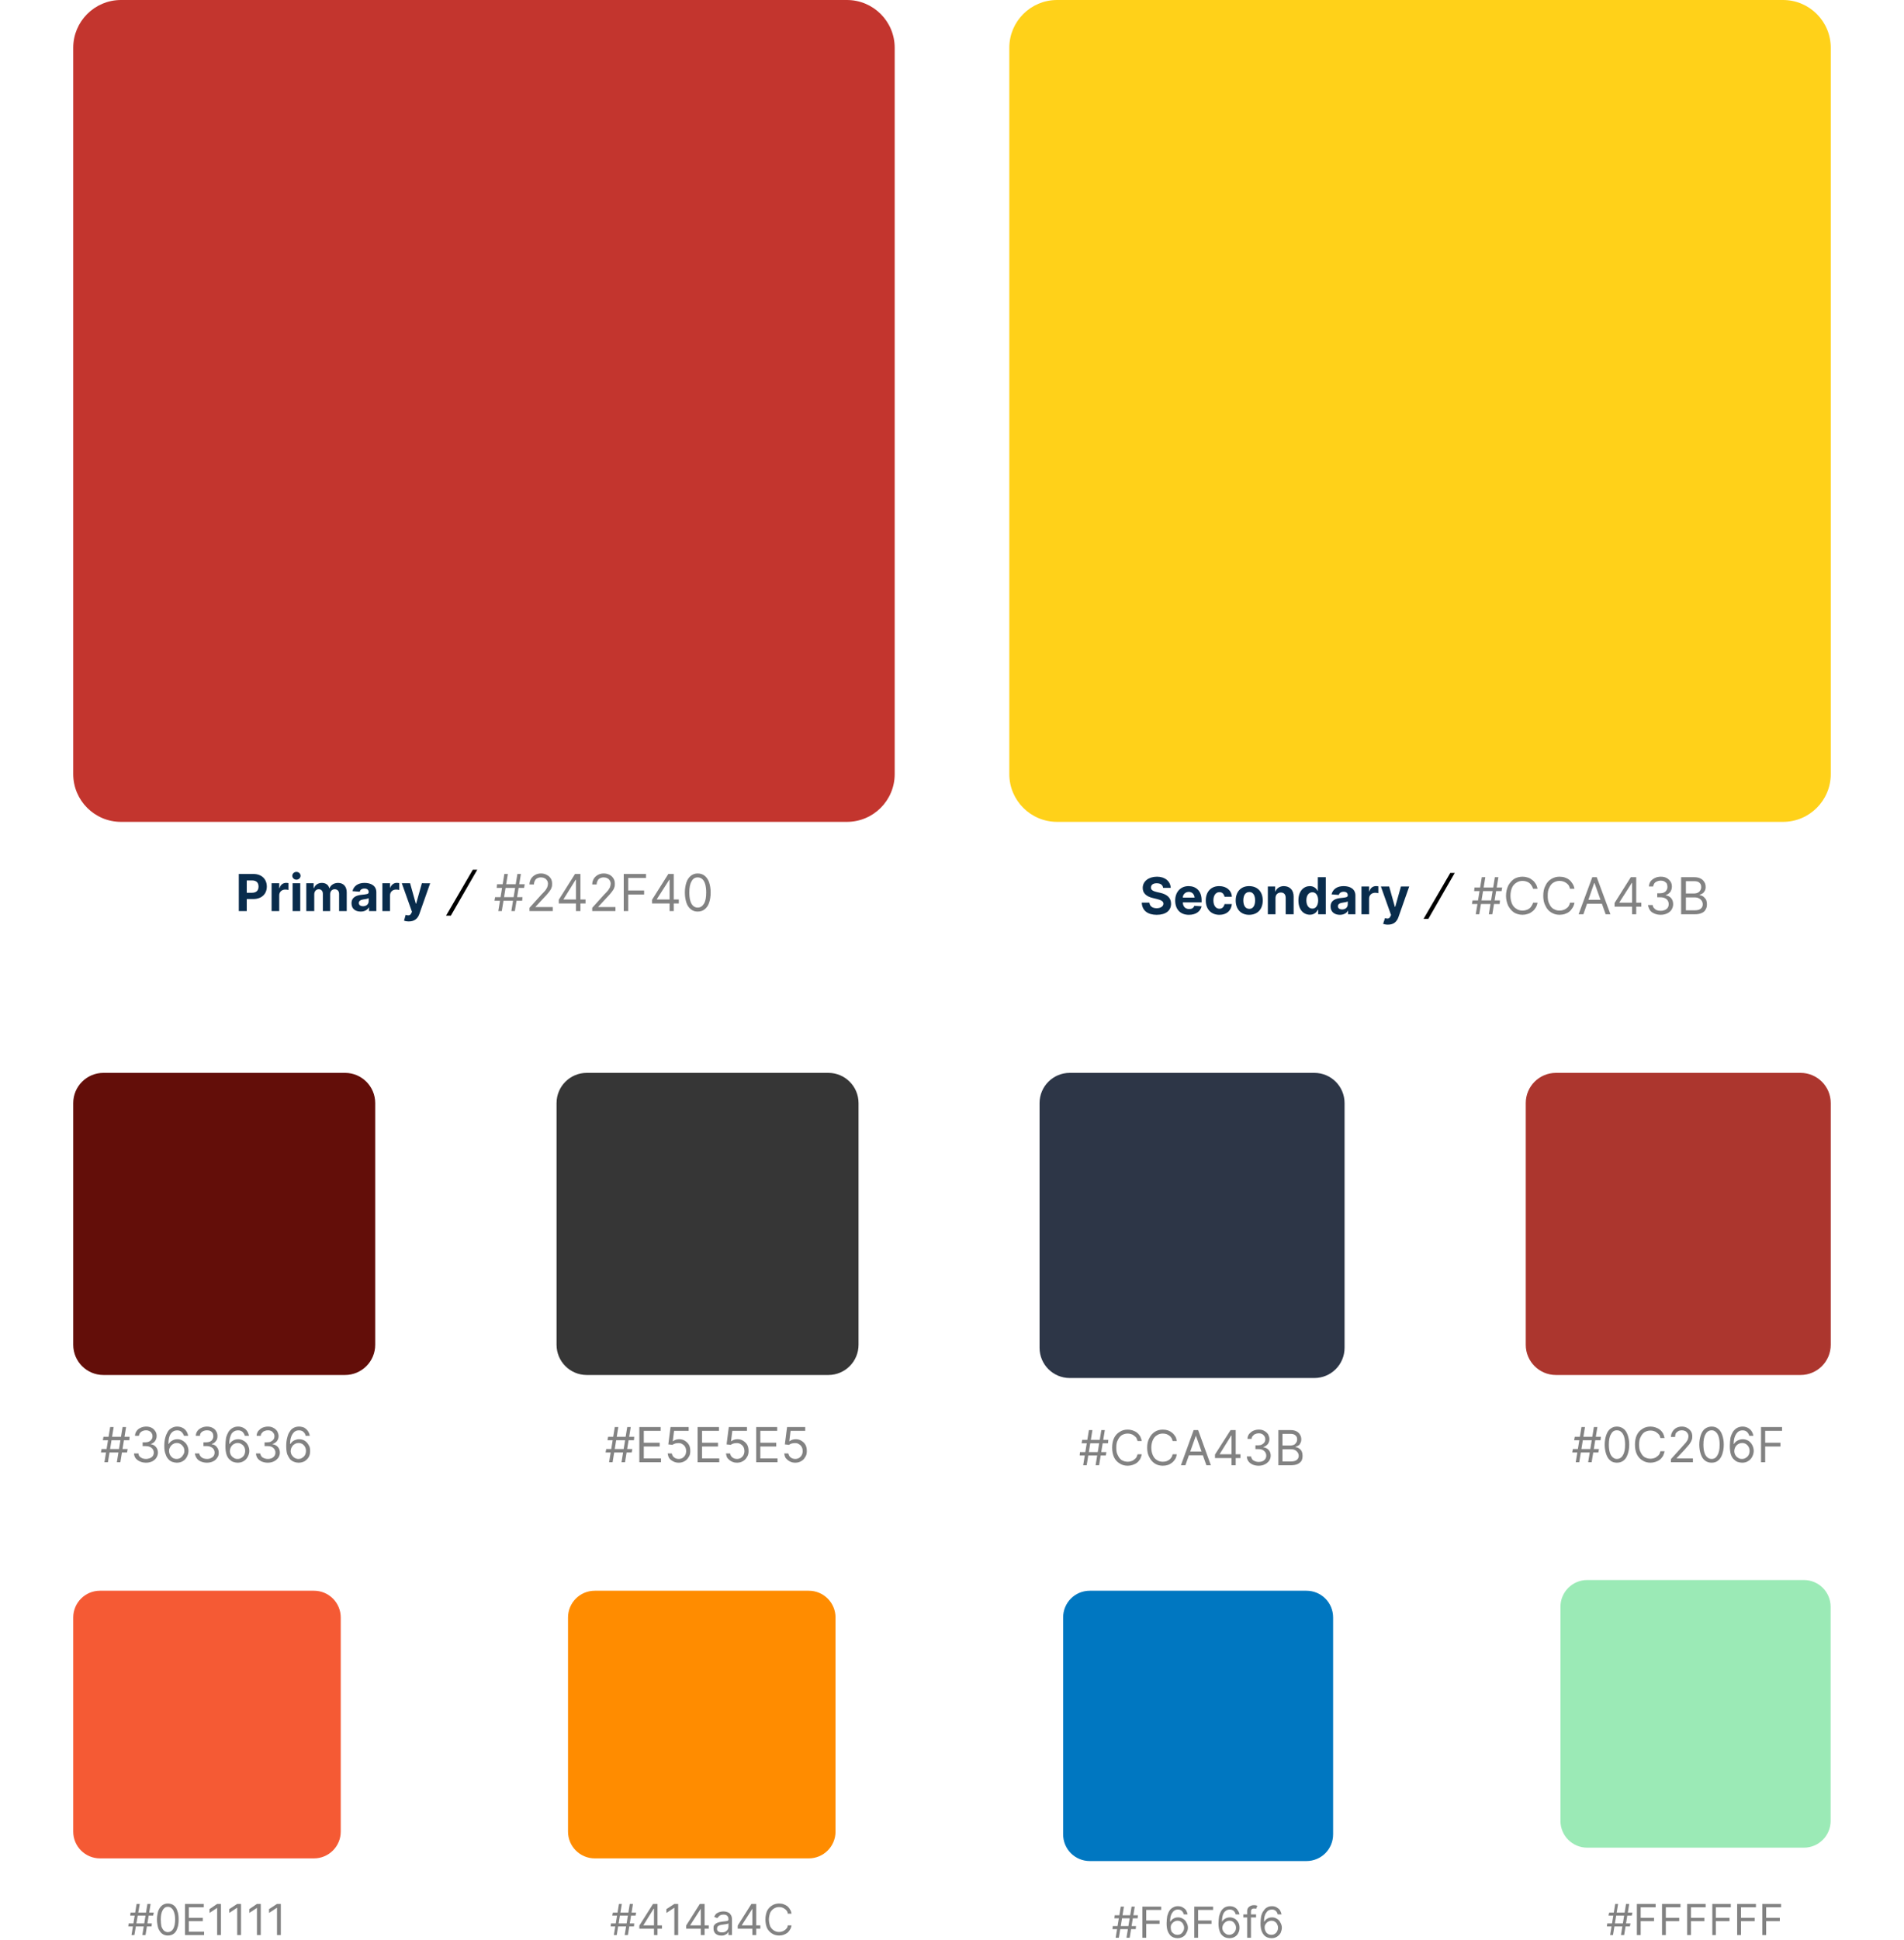
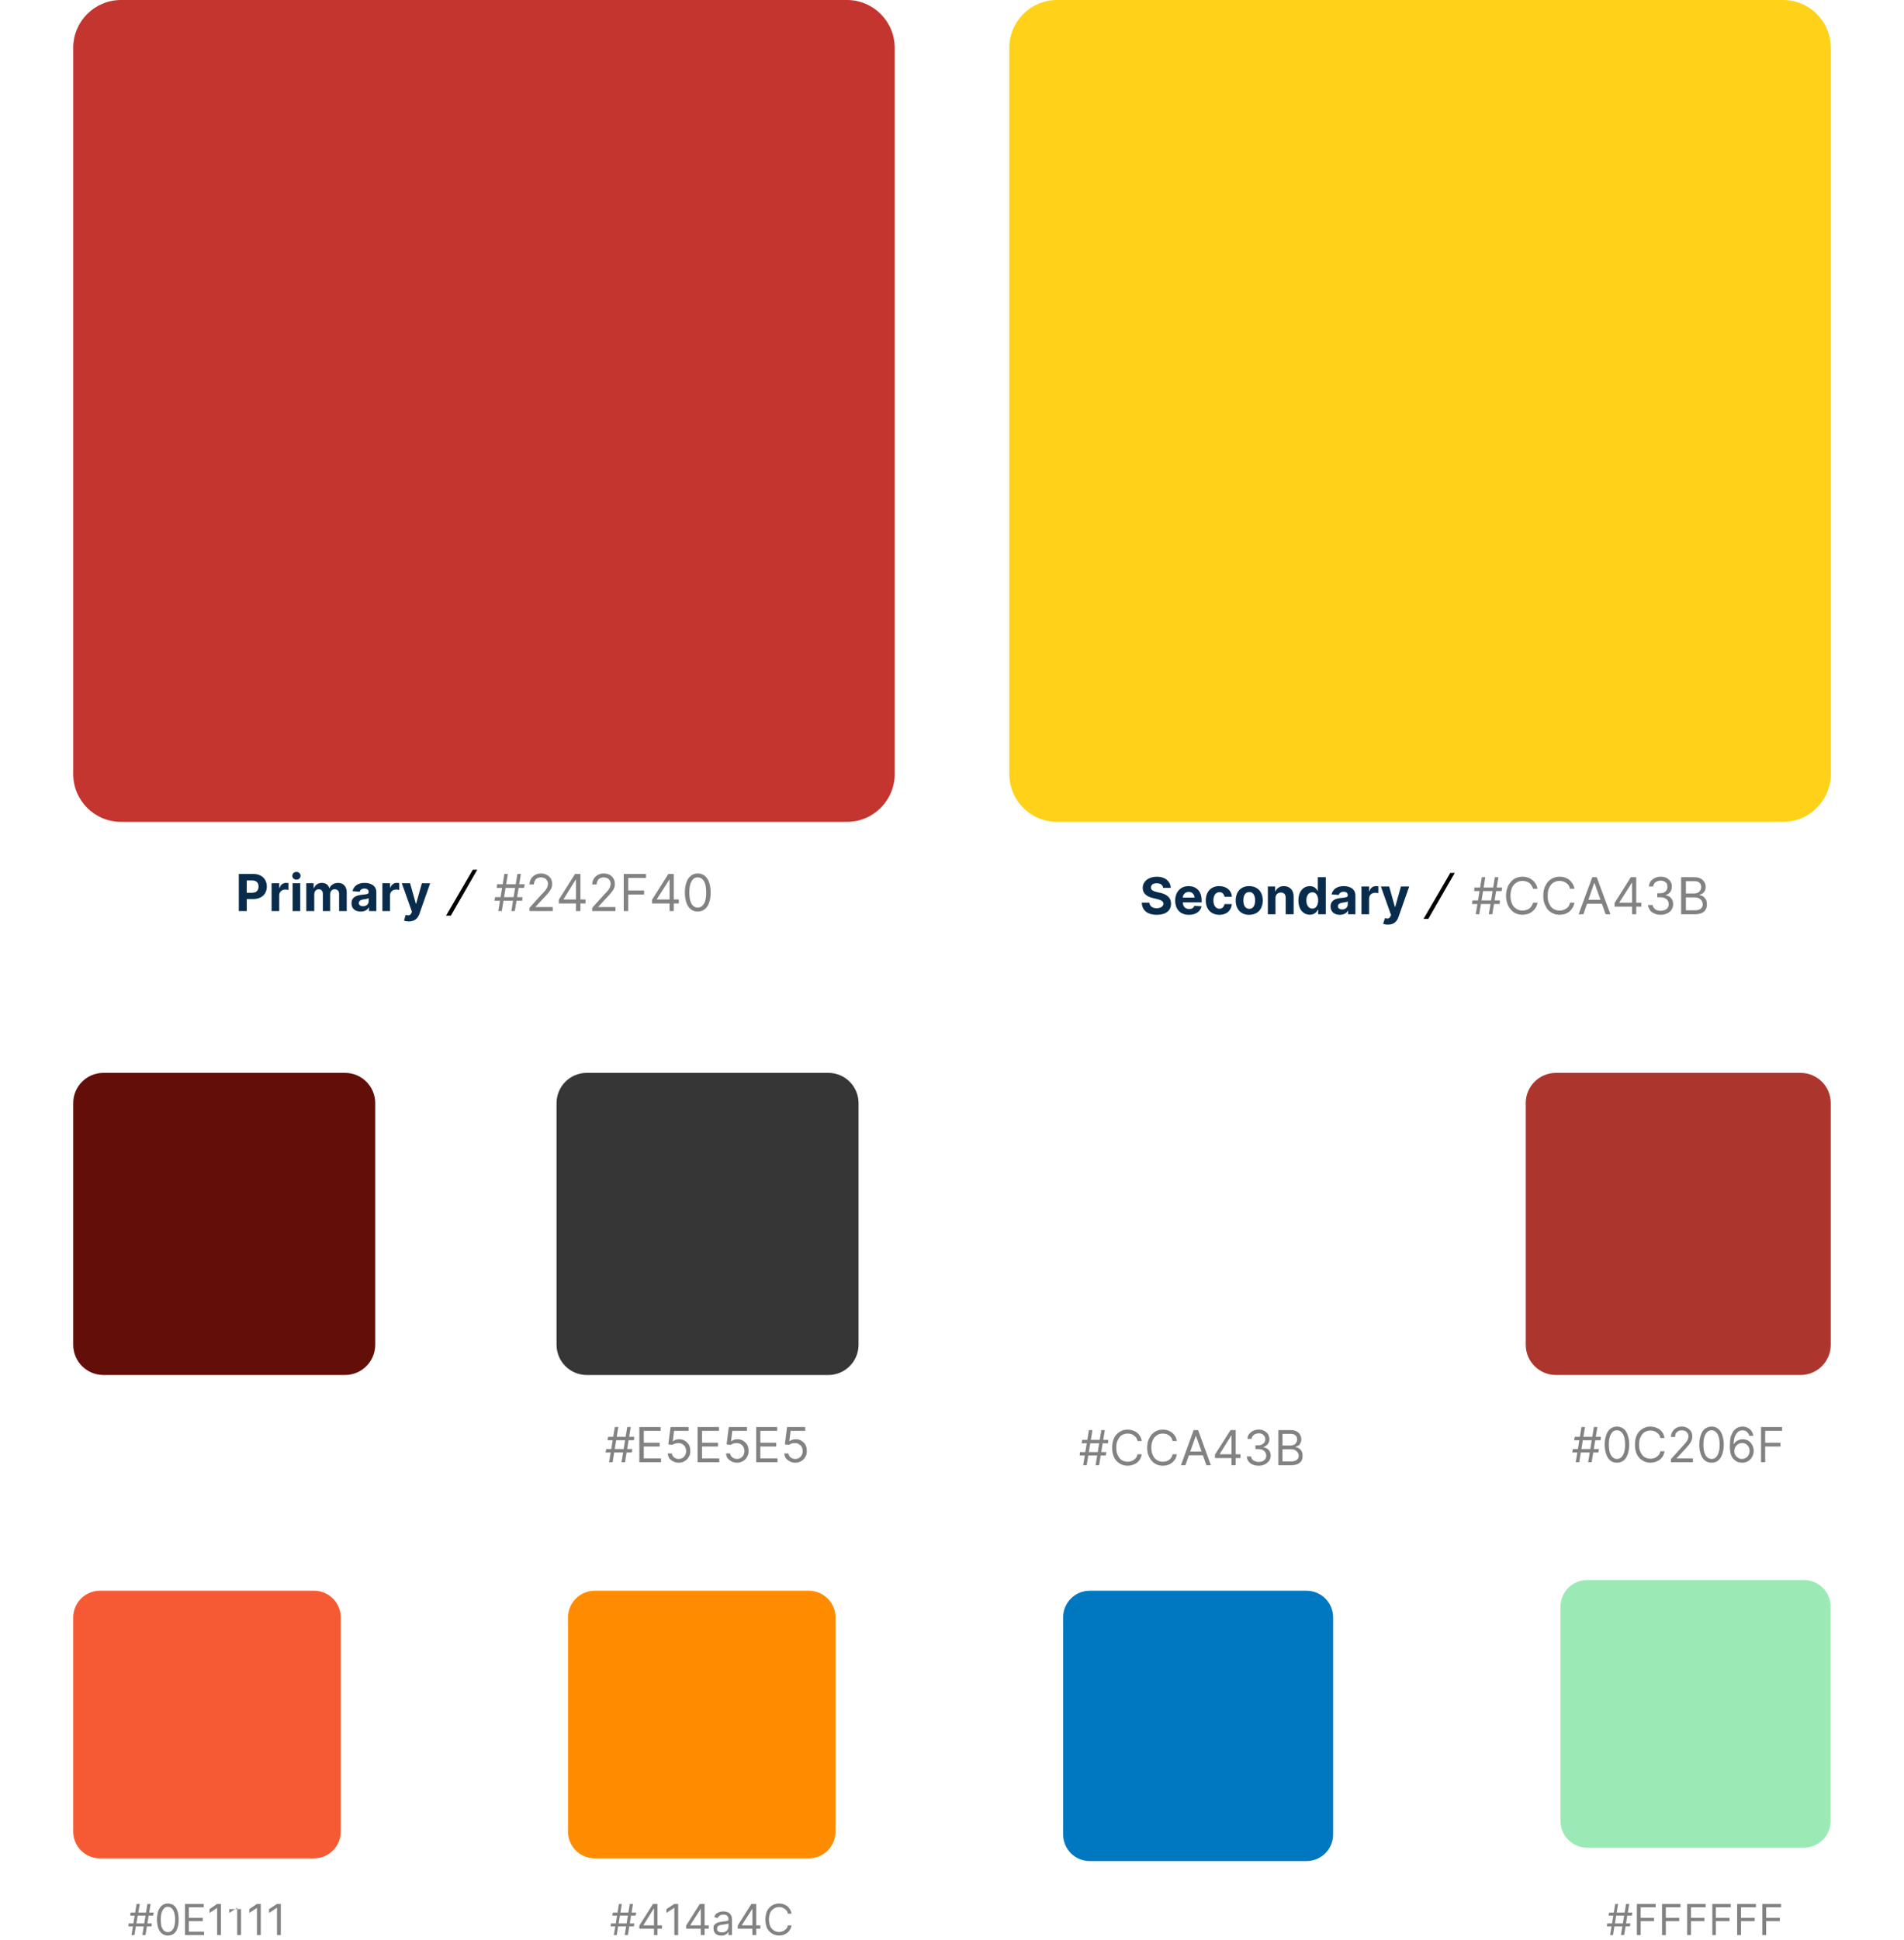
<svg xmlns="http://www.w3.org/2000/svg" width="598" height="609" viewBox="0 0 598 609" fill="none">
  <path d="M75 286H77.5V282.23H79.5C82.2 282.23 83.8 280.63 83.8 278.31C83.8 275.99 82.2 274.36 79.6 274.36H75V286ZM77.5 280.26V276.38H79.1C80.6 276.38 81.2 277.15 81.2 278.31C81.2 279.46 80.6 280.26 79.1 280.26H77.5ZM85.3 286H87.7V281.06C87.7 279.99 88.5 279.25 89.6 279.25C89.9 279.25 90.4 279.31 90.6 279.38V277.23C90.4 277.18 90.1 277.15 89.9 277.15C88.9 277.15 88.1 277.72 87.8 278.8H87.7V277.27H85.3V286ZM91.9 286H94.3V277.27H91.9V286ZM93.1 276.15C93.8 276.15 94.4 275.6 94.4 274.92C94.4 274.25 93.8 273.7 93.1 273.7C92.4 273.7 91.8 274.25 91.8 274.92C91.8 275.6 92.4 276.15 93.1 276.15ZM96.2 286H98.7V280.76C98.7 279.8 99.3 279.15 100.1 279.15C100.9 279.15 101.4 279.7 101.4 280.56V286H103.7V280.67C103.7 279.77 104.3 279.15 105.1 279.15C105.9 279.15 106.5 279.64 106.5 280.61V286H108.9V280.13C108.9 278.24 107.8 277.16 106.2 277.16C104.9 277.16 103.9 277.81 103.5 278.81H103.4C103.2 277.8 102.3 277.16 101.1 277.16C99.9 277.16 99 277.78 98.6 278.81H98.5V277.27H96.2V286ZM113.3 286.16C114.6 286.16 115.4 285.6 115.9 284.79V286H118.2V280.11C118.2 278.03 116.5 277.16 114.5 277.16C112.4 277.16 111.1 278.16 110.7 279.75L113 279.93C113.1 279.35 113.6 278.93 114.5 278.93C115.3 278.93 115.8 279.34 115.8 280.06V280.09C115.8 280.65 115.2 280.73 113.7 280.88C112 281.03 110.4 281.61 110.4 283.56C110.4 285.29 111.6 286.16 113.3 286.16ZM114 284.49C113.3 284.49 112.7 284.15 112.7 283.48C112.7 282.8 113.3 282.47 114.1 282.35C114.7 282.27 115.5 282.15 115.8 281.95V282.88C115.8 283.8 115.1 284.49 114 284.49ZM120.1 286H122.5V281.06C122.5 279.99 123.3 279.25 124.4 279.25C124.7 279.25 125.2 279.31 125.4 279.38V277.23C125.2 277.18 124.9 277.15 124.6 277.15C123.7 277.15 122.9 277.72 122.5 278.8V277.27H120.1V286ZM128.4 289.26C130.2 289.26 131.2 288.34 131.7 286.94L135.1 277.28L132.5 277.27L130.7 283.68H130.6L128.8 277.27H126.2L129.4 286.25L129.2 286.62C128.9 287.41 128.3 287.47 127.4 287.2L126.9 289.01C127.2 289.15 127.8 289.26 128.4 289.26Z" fill="#092C4C" />
  <path d="M148.5 273.02H149.9L141.6 287.44H140.1L148.5 273.02Z" fill="black" />
  <path d="M160.6 286L162.5 274.36H163.6L161.7 286H160.6ZM155.3 282.77L155.5 281.64H164.1L164 282.77H155.3ZM156.5 286L158.4 274.36H159.5L157.6 286H156.5ZM156 278.73L156.1 277.59H164.8L164.6 278.73H156ZM166.3 286V284.98L170.1 280.77C170.6 280.28 171 279.85 171.3 279.49C171.5 279.12 171.8 278.78 171.9 278.45C172 278.13 172.1 277.79 172.1 277.43C172.1 277.02 172 276.67 171.8 276.37C171.6 276.07 171.4 275.84 171 275.68C170.7 275.51 170.3 275.43 169.9 275.43C169.4 275.43 169.1 275.52 168.7 275.71C168.4 275.89 168.1 276.15 168 276.48C167.8 276.81 167.7 277.19 167.7 277.64H166.3C166.3 276.95 166.5 276.36 166.8 275.84C167.1 275.33 167.6 274.92 168.1 274.64C168.6 274.35 169.3 274.2 169.9 274.2C170.6 274.2 171.2 274.35 171.7 274.64C172.3 274.92 172.7 275.31 173 275.8C173.3 276.29 173.4 276.83 173.4 277.43C173.4 277.86 173.4 278.28 173.2 278.69C173.1 279.09 172.8 279.55 172.4 280.05C172 280.54 171.5 281.15 170.8 281.86L168.2 284.66V284.75H173.6V286H166.3ZM175.5 283.61V282.45L180.6 274.36H181.4V276.16H180.8L177 282.27V282.36H183.9V283.61H175.5ZM180.9 286V283.26V282.72V274.36H182.3V286H180.9ZM186 286V284.98L189.8 280.77C190.3 280.28 190.7 279.85 191 279.49C191.2 279.12 191.5 278.78 191.6 278.45C191.7 278.13 191.8 277.79 191.8 277.43C191.8 277.02 191.7 276.67 191.5 276.37C191.3 276.07 191.1 275.84 190.7 275.68C190.4 275.51 190 275.43 189.6 275.43C189.1 275.43 188.8 275.52 188.4 275.71C188.1 275.89 187.8 276.15 187.7 276.48C187.5 276.81 187.4 277.19 187.4 277.64H186C186 276.95 186.2 276.36 186.5 275.84C186.8 275.33 187.3 274.92 187.8 274.64C188.3 274.35 189 274.2 189.6 274.2C190.3 274.2 190.9 274.35 191.5 274.64C192 274.92 192.4 275.31 192.7 275.8C193 276.29 193.1 276.83 193.1 277.43C193.1 277.86 193.1 278.28 192.9 278.69C192.8 279.09 192.5 279.55 192.1 280.05C191.7 280.54 191.2 281.15 190.5 281.86L187.9 284.66V284.75H193.3V286H186ZM195.9 286V274.36H202.9V275.61H197.3V279.55H202.3V280.8H197.3V286H195.9ZM204.8 283.61V282.45L209.9 274.36H210.8V276.16H210.2L206.3 282.27V282.36H213.2V283.61H204.8ZM210.3 286V283.26V282.72V274.36H211.6V286H210.3ZM219.1 286.16C218.3 286.16 217.6 285.93 217 285.46C216.4 284.99 215.9 284.31 215.6 283.42C215.3 282.53 215.1 281.45 215.1 280.18C215.1 278.92 215.3 277.85 215.6 276.96C215.9 276.07 216.4 275.38 217 274.91C217.6 274.44 218.3 274.2 219.1 274.2C220 274.2 220.7 274.44 221.3 274.91C221.9 275.38 222.4 276.07 222.7 276.96C223 277.85 223.2 278.92 223.2 280.18C223.2 281.45 223 282.53 222.7 283.42C222.4 284.31 221.9 284.99 221.3 285.46C220.7 285.93 220 286.16 219.1 286.16ZM219.1 284.91C220 284.91 220.6 284.5 221.1 283.68C221.6 282.86 221.8 281.7 221.8 280.18C221.8 279.17 221.7 278.32 221.5 277.61C221.3 276.9 221 276.36 220.6 275.99C220.2 275.62 219.7 275.43 219.1 275.43C218.3 275.43 217.6 275.85 217.2 276.68C216.7 277.5 216.5 278.67 216.5 280.18C216.5 281.19 216.6 282.05 216.8 282.75C217 283.45 217.3 283.99 217.7 284.36C218.1 284.73 218.6 284.91 219.1 284.91Z" fill="#828282" />
  <path d="M365.3 278.72H367.7C367.6 276.65 365.9 275.21 363.4 275.21C360.8 275.21 358.9 276.62 358.9 278.74C358.9 280.45 360.1 281.44 362.1 281.91L363.4 282.23C364.6 282.53 365.4 282.9 365.4 283.68C365.4 284.53 364.5 285.11 363.3 285.11C362 285.11 361.1 284.52 361 283.36H358.6C358.7 285.87 360.5 287.18 363.3 287.18C366.2 287.18 367.8 285.82 367.8 283.69C367.8 281.75 366.4 280.72 364.4 280.27L363.3 280.02C362.3 279.78 361.4 279.41 361.5 278.57C361.5 277.82 362.1 277.27 363.3 277.27C364.5 277.27 365.2 277.81 365.3 278.72ZM373.4 287.18C375.6 287.18 377 286.13 377.4 284.51L375.1 284.36C374.9 285.03 374.3 285.37 373.5 285.37C372.3 285.37 371.5 284.57 371.5 283.27H377.4V282.6C377.4 279.64 375.6 278.17 373.3 278.17C370.8 278.17 369.1 279.99 369.1 282.69C369.1 285.45 370.7 287.18 373.4 287.18ZM371.5 281.77C371.5 280.77 372.3 279.98 373.4 279.98C374.4 279.98 375.1 280.73 375.2 281.77H371.5ZM383 287.18C385.3 287.18 386.7 285.82 386.9 283.81H384.6C384.4 284.74 383.8 285.27 383 285.27C381.9 285.27 381.1 284.32 381.1 282.65C381.1 281 381.9 280.06 383 280.06C383.9 280.06 384.4 280.64 384.6 281.51H386.9C386.8 279.49 385.2 278.17 382.9 278.17C380.3 278.17 378.7 280 378.7 282.68C378.7 285.33 380.3 287.18 383 287.18ZM392.3 287.18C395 287.18 396.6 285.37 396.6 282.68C396.6 279.98 395 278.17 392.3 278.17C389.7 278.17 388.1 279.98 388.1 282.68C388.1 285.37 389.7 287.18 392.3 287.18ZM392.4 285.31C391.1 285.31 390.5 284.19 390.5 282.66C390.5 281.14 391.1 280.02 392.4 280.02C393.6 280.02 394.2 281.14 394.2 282.66C394.2 284.19 393.6 285.31 392.4 285.31ZM400.6 281.96C400.6 280.84 401.3 280.18 402.3 280.18C403.3 280.18 403.8 280.82 403.8 281.89V287.01H406.3V281.45C406.3 279.42 405.1 278.17 403.2 278.17C402 278.17 401 278.81 400.6 279.82H400.5V278.28H398.2V287.01H400.6V281.96ZM411.4 287.15C412.8 287.15 413.5 286.34 413.9 285.61H414V287.01H416.4V275.37H413.9V279.75C413.5 279.04 412.8 278.17 411.4 278.17C409.5 278.17 407.8 279.66 407.8 282.66C407.8 285.58 409.4 287.15 411.4 287.15ZM412.2 285.23C411 285.23 410.3 284.17 410.3 282.65C410.3 281.14 411 280.1 412.2 280.1C413.3 280.1 414 281.09 414 282.65C414 284.2 413.3 285.23 412.2 285.23ZM420.8 287.18C422.1 287.18 423 286.61 423.4 285.8V287.01H425.7V281.12C425.7 279.04 424 278.17 422 278.17C419.9 278.17 418.6 279.17 418.2 280.76L420.5 280.94C420.6 280.36 421.2 279.94 422 279.94C422.9 279.94 423.3 280.35 423.3 281.07V281.1C423.3 281.66 422.7 281.74 421.2 281.89C419.5 282.04 417.9 282.62 417.9 284.57C417.9 286.3 419.2 287.18 420.8 287.18ZM421.5 285.5C420.8 285.5 420.2 285.16 420.2 284.49C420.2 283.81 420.8 283.48 421.7 283.36C422.2 283.28 423.1 283.16 423.3 282.96V283.89C423.3 284.81 422.6 285.5 421.5 285.5ZM427.6 287.01H430V282.07C430 281 430.8 280.26 431.9 280.26C432.2 280.26 432.7 280.32 432.9 280.39V278.24C432.7 278.19 432.4 278.16 432.2 278.16C431.2 278.16 430.4 278.73 430.1 279.81H430V278.28H427.6V287.01ZM435.9 290.27C437.7 290.27 438.7 289.35 439.2 287.95L442.6 278.29L440 278.28L438.2 284.69H438.1L436.3 278.28H433.7L436.9 287.26L436.7 287.63C436.4 288.42 435.8 288.48 435 288.21L434.4 290.02C434.8 290.16 435.3 290.27 435.9 290.27Z" fill="#092C4C" />
  <path d="M455.5 274.03H456.9L448.6 288.45H447.1L455.5 274.03Z" fill="black" />
  <path d="M467.6 287.01L469.5 275.37H470.6L468.7 287.01H467.6ZM462.3 283.78L462.5 282.65H471.1L471 283.78H462.3ZM463.5 287.01L465.4 275.37H466.5L464.6 287.01H463.5ZM463 279.74L463.1 278.6H471.8L471.6 279.74H463ZM482.9 279.01H481.5C481.4 278.6 481.2 278.25 481 277.94C480.8 277.64 480.6 277.38 480.3 277.17C480 276.96 479.7 276.8 479.3 276.69C478.9 276.59 478.6 276.53 478.2 276.53C477.5 276.53 476.8 276.71 476.3 277.07C475.7 277.42 475.2 277.95 474.9 278.64C474.6 279.33 474.4 280.18 474.4 281.19C474.4 282.2 474.6 283.05 474.9 283.74C475.2 284.44 475.7 284.96 476.3 285.32C476.8 285.67 477.5 285.85 478.2 285.85C478.6 285.85 478.9 285.8 479.3 285.69C479.7 285.59 480 285.43 480.3 285.22C480.6 285.01 480.8 284.75 481 284.44C481.2 284.13 481.4 283.78 481.5 283.37H482.9C482.8 283.97 482.6 284.5 482.3 284.97C482 285.44 481.7 285.84 481.2 286.17C480.8 286.5 480.4 286.74 479.8 286.91C479.3 287.08 478.8 287.17 478.2 287.17C477.2 287.17 476.3 286.93 475.5 286.44C474.8 285.96 474.2 285.27 473.7 284.37C473.3 283.48 473 282.42 473 281.19C473 279.96 473.3 278.9 473.7 278.01C474.2 277.12 474.8 276.43 475.5 275.94C476.3 275.46 477.2 275.21 478.2 275.21C478.8 275.21 479.3 275.3 479.8 275.47C480.4 275.64 480.8 275.89 481.2 276.22C481.7 276.55 482 276.94 482.3 277.41C482.6 277.88 482.8 278.41 482.9 279.01ZM494.5 279.01H493.1C493 278.6 492.9 278.25 492.7 277.94C492.5 277.64 492.2 277.38 491.9 277.17C491.6 276.96 491.3 276.8 490.9 276.69C490.6 276.59 490.2 276.53 489.8 276.53C489.1 276.53 488.5 276.71 487.9 277.07C487.3 277.42 486.9 277.95 486.6 278.64C486.2 279.33 486.1 280.18 486.1 281.19C486.1 282.2 486.2 283.05 486.6 283.74C486.9 284.44 487.3 284.96 487.9 285.32C488.5 285.67 489.1 285.85 489.8 285.85C490.2 285.85 490.6 285.8 490.9 285.69C491.3 285.59 491.6 285.43 491.9 285.22C492.2 285.01 492.5 284.75 492.7 284.44C492.9 284.13 493 283.78 493.1 283.37H494.5C494.4 283.97 494.2 284.5 493.9 284.97C493.6 285.44 493.3 285.84 492.9 286.17C492.5 286.5 492 286.74 491.5 286.91C491 287.08 490.4 287.17 489.8 287.17C488.8 287.17 488 286.93 487.2 286.44C486.4 285.96 485.8 285.27 485.4 284.37C484.9 283.48 484.7 282.42 484.7 281.19C484.7 279.96 484.9 278.9 485.4 278.01C485.8 277.12 486.4 276.43 487.2 275.94C488 275.46 488.8 275.21 489.8 275.21C490.4 275.21 491 275.3 491.5 275.47C492 275.64 492.5 275.89 492.9 276.22C493.3 276.55 493.6 276.94 493.9 277.41C494.2 277.88 494.4 278.41 494.5 279.01ZM497.3 287.01H495.8L500.1 275.37H501.5L505.8 287.01H504.3L500.8 277.21H500.7L497.3 287.01ZM497.8 282.46H503.8V283.71H497.8V282.46ZM507.1 284.62V283.46L512.2 275.37H513.1V277.17H512.5L508.6 283.28V283.37H515.5V284.62H507.1ZM512.6 287.01V284.27V283.73V275.37H513.9V287.01H512.6ZM521.6 287.17C520.8 287.17 520.2 287.04 519.6 286.78C519 286.53 518.5 286.17 518.2 285.71C517.9 285.25 517.7 284.71 517.6 284.1H519.1C519.1 284.48 519.2 284.8 519.5 285.07C519.7 285.34 520 285.55 520.3 285.7C520.7 285.85 521.1 285.92 521.6 285.92C522.1 285.92 522.5 285.83 522.9 285.66C523.3 285.48 523.6 285.24 523.8 284.93C524 284.62 524.1 284.26 524.1 283.85C524.1 283.42 524 283.05 523.8 282.72C523.6 282.39 523.3 282.13 522.9 281.95C522.5 281.76 522 281.67 521.4 281.67H520.5V280.42H521.4C521.8 280.42 522.3 280.34 522.6 280.17C523 280 523.2 279.77 523.4 279.46C523.6 279.16 523.7 278.81 523.7 278.4C523.7 278 523.6 277.66 523.5 277.37C523.3 277.08 523 276.85 522.7 276.69C522.4 276.52 522 276.44 521.6 276.44C521.2 276.44 520.8 276.52 520.5 276.66C520.1 276.81 519.8 277.02 519.6 277.29C519.4 277.57 519.3 277.9 519.2 278.28H517.9C517.9 277.67 518.1 277.14 518.4 276.68C518.8 276.22 519.2 275.86 519.8 275.6C520.3 275.34 521 275.21 521.6 275.21C522.4 275.21 523 275.36 523.5 275.65C524 275.94 524.4 276.32 524.7 276.79C525 277.27 525.1 277.78 525.1 278.33C525.1 278.98 524.9 279.54 524.6 280C524.2 280.47 523.8 280.79 523.2 280.96V281.06C523.9 281.18 524.5 281.49 524.9 281.99C525.3 282.49 525.5 283.11 525.5 283.85C525.5 284.48 525.3 285.05 525 285.56C524.7 286.06 524.2 286.45 523.6 286.74C523 287.03 522.3 287.17 521.6 287.17ZM528 287.01V275.37H532.1C532.9 275.37 533.6 275.51 534.1 275.79C534.7 276.07 535 276.44 535.3 276.91C535.6 277.38 535.7 277.9 535.7 278.46C535.7 278.96 535.6 279.38 535.4 279.7C535.2 280.03 535 280.29 534.7 280.48C534.4 280.67 534.1 280.81 533.8 280.9V281.01C534.2 281.03 534.5 281.16 534.9 281.39C535.2 281.61 535.5 281.94 535.8 282.36C536 282.79 536.1 283.31 536.1 283.92C536.1 284.5 536 285.03 535.7 285.49C535.5 285.96 535.1 286.33 534.5 286.6C533.9 286.87 533.2 287.01 532.3 287.01H528ZM529.5 285.76H532.3C533.2 285.76 533.8 285.58 534.2 285.23C534.6 284.87 534.8 284.43 534.8 283.92C534.8 283.53 534.7 283.16 534.5 282.83C534.3 282.49 534 282.22 533.6 282.02C533.3 281.82 532.8 281.71 532.3 281.71H529.5V285.76ZM529.5 280.49H532.1C532.5 280.49 532.9 280.4 533.2 280.24C533.6 280.07 533.8 279.84 534 279.53C534.2 279.23 534.3 278.87 534.3 278.46C534.3 277.95 534.2 277.52 533.8 277.16C533.5 276.8 532.9 276.62 532.1 276.62H529.5V280.49Z" fill="#828282" />
  <path d="M266 0H38C29.716 0 23 6.716 23 15V243C23 251.284 29.716 258 38 258H266C274.284 258 281 251.284 281 243V15C281 6.716 274.284 0 266 0Z" fill="#C3352E" />
  <path d="M560 0H332C323.716 0 317 6.716 317 15V243C317 251.284 323.716 258 332 258H560C568.284 258 575 251.284 575 243V15C575 6.716 568.284 0 560 0Z" fill="#FFD119" />
  <g filter="url(#filter0_d_12_45)">
    <path d="M566.557 496H498.502C493.862 496 490.1 499.762 490.1 504.402V571.616C490.1 576.257 493.862 580.018 498.502 580.018H566.557C571.197 580.018 574.958 576.257 574.958 571.616V504.402C574.958 499.762 571.197 496 566.557 496Z" fill="#9BEAB6" />
  </g>
  <path d="M509.1 607.46L510.7 597.68H511.7L510.1 607.46H509.1ZM504.7 604.75L504.8 603.8H512.1L511.9 604.75H504.7ZM505.7 607.46L507.3 597.68H508.2L506.6 607.46H505.7ZM505.2 601.35L505.4 600.4H512.7L512.5 601.35H505.2ZM514.1 607.46V597.68H520V598.73H515.3V602.04H519.5V603.09H515.3V607.46H514.1ZM522 607.46V597.68H527.8V598.73H523.2V602.04H527.4V603.09H523.2V607.46H522ZM529.9 607.46V597.68H535.7V598.73H531.1V602.04H535.3V603.09H531.1V607.46H529.9ZM537.8 607.46V597.68H543.6V598.73H538.9V602.04H543.2V603.09H538.9V607.46H537.8ZM545.6 607.46V597.68H551.5V598.73H546.8V602.04H551.1V603.09H546.8V607.46H545.6ZM553.5 607.46V597.68H559.4V598.73H554.7V602.04H559V603.09H554.7V607.46H553.5Z" fill="#828282" />
  <g filter="url(#filter1_d_12_45)">
    <path d="M333.9 504.4C333.9 499.76 337.6 496 342.3 496H410.3C415 496 418.7 499.76 418.7 504.4V572.46C418.7 577.1 415 580.86 410.3 580.86H342.3C337.6 580.86 333.9 577.1 333.9 572.46V504.4Z" fill="#0077C1" />
  </g>
-   <path d="M353.8 608.3L355.4 598.52H356.4L354.8 608.3H353.8ZM349.4 605.59L349.5 604.64H356.8L356.7 605.59H349.4ZM350.4 608.3L352 598.52H353L351.4 608.3H350.4ZM350 602.19L350.1 601.24H357.4L357.3 602.19H350ZM358.8 608.3V598.52H364.7V599.57H360V602.88H364.2V603.93H360V608.3H358.8ZM369.8 608.43C369.4 608.43 369 608.35 368.6 608.21C368.2 608.06 367.8 607.81 367.5 607.47C367.2 607.12 366.9 606.64 366.7 606.05C366.5 605.45 366.4 604.7 366.4 603.79C366.4 602.93 366.5 602.16 366.6 601.49C366.8 600.82 367 600.26 367.3 599.8C367.6 599.34 368 598.99 368.5 598.75C368.9 598.51 369.4 598.39 369.9 598.39C370.5 598.39 371 598.5 371.4 598.72C371.8 598.94 372.2 599.24 372.5 599.63C372.7 600.02 372.9 600.46 373 600.97H371.8C371.7 600.53 371.5 600.17 371.2 599.88C370.9 599.59 370.5 599.44 369.9 599.44C369.2 599.44 368.6 599.77 368.2 600.43C367.7 601.09 367.5 602.01 367.5 603.2H367.6C367.8 602.93 368 602.7 368.2 602.51C368.5 602.32 368.7 602.17 369 602.06C369.3 601.96 369.6 601.9 370 601.9C370.5 601.9 371.1 602.04 371.5 602.32C372 602.6 372.4 602.98 372.6 603.47C372.9 603.96 373.1 604.52 373.1 605.15C373.1 605.76 372.9 606.31 372.6 606.81C372.4 607.31 372 607.71 371.5 608.01C371 608.3 370.4 608.44 369.8 608.43ZM369.8 607.38C370.2 607.38 370.6 607.28 370.9 607.08C371.2 606.88 371.4 606.61 371.6 606.28C371.8 605.94 371.9 605.56 371.9 605.15C371.9 604.75 371.8 604.38 371.6 604.05C371.5 603.71 371.2 603.45 370.9 603.25C370.6 603.05 370.2 602.95 369.8 602.95C369.5 602.95 369.2 603.02 369 603.14C368.7 603.25 368.5 603.42 368.3 603.62C368.1 603.83 367.9 604.07 367.8 604.33C367.7 604.6 367.7 604.88 367.7 605.17C367.7 605.56 367.8 605.92 367.9 606.26C368.1 606.6 368.4 606.87 368.7 607.07C369 607.28 369.4 607.38 369.8 607.38ZM375.1 608.3V598.52H381V599.57H376.3V602.88H380.5V603.93H376.3V608.3H375.1ZM386.1 608.43C385.7 608.43 385.3 608.35 384.9 608.21C384.5 608.06 384.1 607.81 383.8 607.47C383.4 607.12 383.2 606.64 383 606.05C382.8 605.45 382.7 604.7 382.7 603.79C382.7 602.93 382.8 602.16 382.9 601.49C383.1 600.82 383.3 600.26 383.6 599.8C383.9 599.34 384.3 598.99 384.7 598.75C385.2 598.51 385.7 598.39 386.2 598.39C386.8 598.39 387.3 598.5 387.7 598.72C388.1 598.94 388.5 599.24 388.7 599.63C389 600.02 389.2 600.46 389.3 600.97H388.1C388 600.53 387.8 600.17 387.5 599.88C387.2 599.59 386.7 599.44 386.2 599.44C385.5 599.44 384.9 599.77 384.4 600.43C384 601.09 383.8 602.01 383.8 603.2H383.9C384 602.93 384.2 602.7 384.5 602.51C384.7 602.32 385 602.17 385.3 602.06C385.6 601.96 385.9 601.9 386.3 601.9C386.8 601.9 387.3 602.04 387.8 602.32C388.3 602.6 388.6 602.98 388.9 603.47C389.2 603.96 389.3 604.52 389.3 605.15C389.3 605.76 389.2 606.31 388.9 606.81C388.7 607.31 388.3 607.71 387.8 608.01C387.3 608.3 386.7 608.44 386.1 608.43ZM386.1 607.38C386.5 607.38 386.8 607.28 387.1 607.08C387.5 606.88 387.7 606.61 387.9 606.28C388.1 605.94 388.2 605.56 388.2 605.15C388.2 604.75 388.1 604.38 387.9 604.05C387.7 603.71 387.5 603.45 387.2 603.25C386.9 603.05 386.5 602.95 386.1 602.95C385.8 602.95 385.5 603.02 385.3 603.14C385 603.25 384.8 603.42 384.6 603.62C384.4 603.83 384.2 604.07 384.1 604.33C384 604.6 383.9 604.88 383.9 605.17C383.9 605.56 384 605.92 384.2 606.26C384.4 606.6 384.7 606.87 385 607.07C385.3 607.28 385.7 607.38 386.1 607.38ZM394.5 600.97V601.92H390.5V600.97H394.5ZM391.7 608.3V599.96C391.7 599.54 391.8 599.19 392 598.91C392.2 598.63 392.5 598.42 392.8 598.28C393.1 598.14 393.4 598.07 393.8 598.07C394.1 598.07 394.3 598.09 394.5 598.13C394.6 598.18 394.8 598.22 394.9 598.26L394.5 599.23C394.5 599.21 394.4 599.19 394.3 599.16C394.2 599.13 394.1 599.12 393.9 599.12C393.5 599.12 393.3 599.21 393.1 599.4C392.9 599.59 392.9 599.86 392.9 600.22V608.3H391.7ZM399.3 608.43C398.9 608.43 398.5 608.35 398.1 608.21C397.7 608.06 397.3 607.81 397 607.47C396.7 607.12 396.4 606.64 396.2 606.05C396 605.45 395.9 604.7 395.9 603.79C395.9 602.93 396 602.16 396.1 601.49C396.3 600.82 396.5 600.26 396.9 599.8C397.2 599.34 397.5 598.99 398 598.75C398.4 598.51 398.9 598.39 399.5 598.39C400 598.39 400.5 598.5 400.9 598.72C401.3 598.94 401.7 599.24 402 599.63C402.2 600.02 402.4 600.46 402.5 600.97H401.3C401.2 600.53 401 600.17 400.7 599.88C400.4 599.59 400 599.44 399.5 599.44C398.7 599.44 398.1 599.77 397.7 600.43C397.2 601.09 397 602.01 397 603.2H397.1C397.3 602.93 397.5 602.7 397.7 602.51C398 602.32 398.2 602.17 398.5 602.06C398.8 601.96 399.2 601.9 399.5 601.9C400.1 601.9 400.6 602.04 401 602.32C401.5 602.6 401.9 602.98 402.1 603.47C402.4 603.96 402.6 604.52 402.6 605.15C402.6 605.76 402.4 606.31 402.2 606.81C401.9 607.31 401.5 607.71 401 608.01C400.5 608.3 400 608.44 399.3 608.43ZM399.3 607.38C399.7 607.38 400.1 607.28 400.4 607.08C400.7 606.88 401 606.61 401.1 606.28C401.3 605.94 401.4 605.56 401.4 605.15C401.4 604.75 401.3 604.38 401.1 604.05C401 603.71 400.7 603.45 400.4 603.25C400.1 603.05 399.7 602.95 399.3 602.95C399 602.95 398.8 603.02 398.5 603.14C398.2 603.25 398 603.42 397.8 603.62C397.6 603.83 397.5 604.07 397.3 604.33C397.2 604.6 397.2 604.88 397.2 605.17C397.2 605.56 397.3 605.92 397.5 606.26C397.6 606.6 397.9 606.87 398.2 607.07C398.5 607.28 398.9 607.38 399.3 607.38Z" fill="#828282" />
  <g filter="url(#filter2_d_12_45)">
    <path d="M254.017 496H186.802C182.162 496 178.4 499.762 178.4 504.402V571.616C178.4 576.257 182.162 580.018 186.802 580.018H254.017C258.657 580.018 262.418 576.257 262.418 571.616V504.402C262.418 499.762 258.657 496 254.017 496Z" fill="#FF8C00" />
  </g>
  <path d="M196.2 607.46L197.8 597.68H198.8L197.2 607.46H196.2ZM191.8 604.75L191.9 603.8H199.2L199.1 604.75H191.8ZM192.8 607.46L194.4 597.68H195.3L193.7 607.46H192.8ZM192.3 601.35L192.5 600.4H199.8L199.6 601.35H192.3ZM200.8 605.46V604.48L205.1 597.68H205.8V599.19H205.3L202.1 604.33V604.41H207.9V605.46H200.8ZM205.4 607.46V605.16V604.71V597.68H206.5V607.46H205.4ZM213 597.68V607.46H211.8V598.93H211.7L209.3 600.51V599.31L211.8 597.68H213ZM215.5 605.46V604.48L219.8 597.68H220.5V599.19H220.1L216.8 604.33V604.41H222.6V605.46H215.5ZM220.1 607.46V605.16V604.71V597.68H221.3V607.46H220.1ZM226.6 607.63C226.1 607.63 225.7 607.55 225.3 607.37C224.9 607.19 224.6 606.94 224.4 606.6C224.2 606.26 224.1 605.86 224.1 605.38C224.1 604.96 224.1 604.62 224.3 604.36C224.5 604.09 224.7 603.89 225 603.74C225.3 603.59 225.6 603.48 225.9 603.4C226.2 603.33 226.6 603.27 226.9 603.22C227.4 603.17 227.7 603.12 228 603.09C228.3 603.06 228.5 603.01 228.6 602.94C228.7 602.86 228.8 602.74 228.8 602.55V602.52C228.8 602.04 228.7 601.68 228.4 601.42C228.2 601.16 227.8 601.03 227.3 601.03C226.7 601.03 226.3 601.14 226 601.38C225.7 601.62 225.5 601.87 225.3 602.13L224.3 601.75C224.5 601.31 224.7 600.96 225 600.71C225.4 600.46 225.7 600.28 226.1 600.19C226.5 600.08 226.8 600.03 227.2 600.03C227.5 600.03 227.7 600.06 228 600.12C228.3 600.17 228.6 600.29 228.9 600.46C229.2 600.63 229.4 600.89 229.6 601.24C229.8 601.58 229.9 602.05 229.9 602.63V607.46H228.8V606.47H228.7C228.7 606.63 228.5 606.8 228.4 606.98C228.2 607.16 227.9 607.32 227.6 607.44C227.4 607.57 227 607.63 226.6 607.63ZM226.7 606.62C227.2 606.62 227.6 606.53 227.9 606.36C228.2 606.18 228.4 605.96 228.6 605.68C228.7 605.4 228.8 605.11 228.8 604.81V603.78C228.8 603.83 228.6 603.89 228.5 603.93C228.3 603.98 228.1 604.02 227.9 604.05C227.7 604.08 227.5 604.11 227.3 604.14C227.1 604.16 227 604.18 226.9 604.2C226.6 604.23 226.3 604.3 226 604.38C225.8 604.47 225.6 604.59 225.4 604.76C225.3 604.92 225.2 605.15 225.2 605.44C225.2 605.83 225.3 606.12 225.6 606.33C225.9 606.52 226.3 606.62 226.7 606.62ZM231.7 605.46V604.48L236 597.68H236.7V599.19H236.3L233 604.33V604.41H238.8V605.46H231.7ZM236.3 607.46V605.16V604.71V597.68H237.5V607.46H236.3ZM248.6 600.74H247.4C247.4 600.4 247.3 600.1 247.1 599.84C246.9 599.58 246.7 599.37 246.4 599.19C246.2 599.02 245.9 598.88 245.6 598.79C245.3 598.7 245 598.66 244.7 598.66C244.1 598.66 243.6 598.81 243.1 599.11C242.6 599.41 242.2 599.85 241.9 600.43C241.7 601.01 241.5 601.73 241.5 602.57C241.5 603.42 241.7 604.13 241.9 604.72C242.2 605.3 242.6 605.74 243.1 606.04C243.6 606.34 244.1 606.49 244.7 606.49C245 606.49 245.3 606.44 245.6 606.35C245.9 606.26 246.2 606.13 246.4 605.96C246.7 605.78 246.9 605.56 247.1 605.3C247.3 605.04 247.4 604.74 247.4 604.41H248.6C248.5 604.91 248.4 605.35 248.1 605.75C247.9 606.14 247.6 606.48 247.3 606.75C246.9 607.03 246.5 607.24 246.1 607.38C245.7 607.52 245.2 607.6 244.7 607.6C243.9 607.6 243.1 607.39 242.5 606.98C241.8 606.58 241.3 606 240.9 605.25C240.6 604.5 240.4 603.6 240.4 602.57C240.4 601.54 240.6 600.65 240.9 599.9C241.3 599.15 241.8 598.57 242.5 598.16C243.1 597.75 243.9 597.55 244.7 597.55C245.2 597.55 245.7 597.62 246.1 597.77C246.5 597.91 246.9 598.12 247.3 598.4C247.6 598.67 247.9 599 248.1 599.4C248.4 599.79 248.5 600.24 248.6 600.74Z" fill="#828282" />
  <g filter="url(#filter3_d_12_45)">
    <path d="M98.616 496H31.401C26.761 496 23 499.762 23 504.402V571.616C23 576.257 26.761 580.018 31.401 580.018H98.616C103.256 580.018 107.019 576.257 107.019 571.616V504.402C107.019 499.762 103.256 496 98.616 496Z" fill="#F55A34" />
  </g>
-   <path d="M44.7 607.46L46.3 597.68H47.3L45.7 607.46H44.7ZM40.3 604.75L40.4 603.8H47.7L47.6 604.75H40.3ZM41.3 607.46L42.9 597.68H43.9L42.2 607.46H41.3ZM40.9 601.35L41 600.4H48.3L48.1 601.35H40.9ZM52.7 607.6C52 607.6 51.4 607.4 50.9 607.01C50.4 606.61 50 606.04 49.7 605.29C49.5 604.54 49.3 603.64 49.3 602.57C49.3 601.52 49.5 600.61 49.7 599.87C50 599.12 50.4 598.54 50.9 598.15C51.4 597.75 52 597.55 52.7 597.55C53.4 597.55 54.1 597.75 54.6 598.15C55.1 598.54 55.5 599.12 55.7 599.87C56 600.61 56.1 601.52 56.1 602.57C56.1 603.64 56 604.54 55.7 605.29C55.5 606.04 55.1 606.61 54.6 607.01C54.1 607.4 53.5 607.6 52.7 607.6ZM52.7 606.54C53.4 606.54 54 606.2 54.4 605.51C54.8 604.83 55 603.85 55 602.57C55 601.73 54.9 601.01 54.7 600.41C54.5 599.82 54.3 599.36 53.9 599.05C53.6 598.74 53.2 598.58 52.7 598.58C52 598.58 51.5 598.93 51.1 599.63C50.7 600.32 50.5 601.3 50.5 602.57C50.5 603.42 50.6 604.14 50.7 604.73C50.9 605.32 51.2 605.77 51.5 606.08C51.9 606.39 52.3 606.54 52.7 606.54ZM58.1 607.46V597.68H64V598.73H59.3V602.04H63.7V603.09H59.3V606.41H64.1V607.46H58.1ZM69.4 597.68V607.46H68.2V598.93L65.8 600.51V599.31L68.2 597.68H69.4ZM75.7 597.68V607.46H74.5V598.93H74.4L72 600.51V599.31L74.5 597.68H75.7ZM81.9 597.68V607.46H80.7V598.93L78.3 600.51V599.31L80.7 597.68H81.9ZM88.2 597.68V607.46H87V598.93H86.9L84.5 600.51V599.31L87 597.68H88.2Z" fill="#828282" />
+   <path d="M44.7 607.46L46.3 597.68H47.3L45.7 607.46H44.7ZM40.3 604.75L40.4 603.8H47.7L47.6 604.75H40.3ZM41.3 607.46L42.9 597.68H43.9L42.2 607.46H41.3ZM40.9 601.35L41 600.4H48.3L48.1 601.35H40.9ZM52.7 607.6C52 607.6 51.4 607.4 50.9 607.01C50.4 606.61 50 606.04 49.7 605.29C49.5 604.54 49.3 603.64 49.3 602.57C49.3 601.52 49.5 600.61 49.7 599.87C50 599.12 50.4 598.54 50.9 598.15C51.4 597.75 52 597.55 52.7 597.55C53.4 597.55 54.1 597.75 54.6 598.15C55.1 598.54 55.5 599.12 55.7 599.87C56 600.61 56.1 601.52 56.1 602.57C56.1 603.64 56 604.54 55.7 605.29C55.5 606.04 55.1 606.61 54.6 607.01C54.1 607.4 53.5 607.6 52.7 607.6ZM52.7 606.54C53.4 606.54 54 606.2 54.4 605.51C54.8 604.83 55 603.85 55 602.57C55 601.73 54.9 601.01 54.7 600.41C54.5 599.82 54.3 599.36 53.9 599.05C53.6 598.74 53.2 598.58 52.7 598.58C52 598.58 51.5 598.93 51.1 599.63C50.7 600.32 50.5 601.3 50.5 602.57C50.5 603.42 50.6 604.14 50.7 604.73C50.9 605.32 51.2 605.77 51.5 606.08C51.9 606.39 52.3 606.54 52.7 606.54ZM58.1 607.46V597.68H64V598.73H59.3V602.04H63.7V603.09H59.3V606.41H64.1V607.46H58.1ZM69.4 597.68V607.46H68.2V598.93L65.8 600.51V599.31L68.2 597.68H69.4ZM75.7 597.68V607.46H74.5V598.93H74.4L72 600.51V599.31H75.7ZM81.9 597.68V607.46H80.7V598.93L78.3 600.51V599.31L80.7 597.68H81.9ZM88.2 597.68V607.46H87V598.93H86.9L84.5 600.51V599.31L87 597.68H88.2Z" fill="#828282" />
  <g filter="url(#filter4_d_12_45)">
    <path d="M565.509 333H488.685C483.446 333 479.2 337.246 479.2 342.485V418.361C479.2 423.599 483.446 427.845 488.685 427.845H565.509C570.747 427.845 574.994 423.599 574.994 418.361V342.485C574.994 337.246 570.747 333 565.509 333Z" fill="#AC362E" />
  </g>
  <path d="M498.8 459.02L500.6 447.98H501.7L499.9 459.02H498.8ZM493.8 455.96L494 454.88H502.2L502 455.96H493.8ZM494.9 459.02L496.7 447.98H497.8L496 459.02H494.9ZM494.4 452.12L494.6 451.04H502.8L502.7 452.12H494.4ZM507.8 459.17C507 459.17 506.3 458.95 505.8 458.51C505.2 458.06 504.8 457.42 504.5 456.57C504.2 455.73 504 454.7 504 453.5C504 452.31 504.2 451.29 504.5 450.45C504.8 449.6 505.2 448.95 505.8 448.51C506.4 448.06 507 447.83 507.8 447.83C508.6 447.83 509.3 448.06 509.9 448.51C510.5 448.95 510.9 449.6 511.2 450.45C511.5 451.29 511.7 452.31 511.7 453.5C511.7 454.7 511.5 455.73 511.2 456.57C510.9 457.42 510.5 458.06 509.9 458.51C509.3 458.95 508.7 459.17 507.8 459.17ZM507.8 457.99C508.6 457.99 509.3 457.6 509.7 456.82C510.2 456.05 510.4 454.94 510.4 453.5C510.4 452.55 510.3 451.73 510.1 451.06C509.9 450.39 509.6 449.88 509.2 449.53C508.8 449.17 508.4 449 507.8 449C507 449 506.4 449.39 506 450.18C505.5 450.96 505.3 452.07 505.3 453.5C505.3 454.46 505.4 455.27 505.6 455.94C505.8 456.61 506.1 457.11 506.5 457.46C506.9 457.81 507.3 457.99 507.8 457.99ZM522.8 451.43H521.5C521.4 451.05 521.3 450.71 521.1 450.42C520.9 450.13 520.6 449.88 520.3 449.69C520.1 449.49 519.8 449.33 519.4 449.23C519.1 449.13 518.7 449.08 518.4 449.08C517.7 449.08 517.1 449.25 516.5 449.59C516 449.93 515.6 450.43 515.3 451.08C514.9 451.74 514.8 452.55 514.8 453.5C514.8 454.46 514.9 455.26 515.3 455.92C515.6 456.58 516 457.08 516.5 457.41C517.1 457.75 517.7 457.92 518.4 457.92C518.7 457.92 519.1 457.87 519.4 457.77C519.8 457.67 520.1 457.52 520.3 457.32C520.6 457.12 520.9 456.88 521.1 456.58C521.3 456.29 521.4 455.95 521.5 455.57H522.8C522.7 456.14 522.5 456.64 522.3 457.09C522 457.53 521.7 457.91 521.3 458.22C520.9 458.53 520.4 458.77 519.9 458.93C519.4 459.09 518.9 459.17 518.4 459.17C517.4 459.17 516.6 458.94 515.9 458.48C515.1 458.02 514.5 457.37 514.1 456.52C513.7 455.67 513.5 454.67 513.5 453.5C513.5 452.34 513.7 451.33 514.1 450.48C514.5 449.64 515.1 448.98 515.9 448.52C516.6 448.06 517.4 447.83 518.4 447.83C518.9 447.83 519.4 447.91 519.9 448.08C520.4 448.24 520.9 448.47 521.3 448.79C521.7 449.1 522 449.47 522.3 449.92C522.5 450.36 522.7 450.87 522.8 451.43ZM524.8 459.02V458.05L528.4 454.06C528.8 453.6 529.2 453.19 529.5 452.84C529.7 452.5 530 452.17 530.1 451.86C530.2 451.56 530.3 451.23 530.3 450.89C530.3 450.51 530.2 450.17 530 449.89C529.8 449.6 529.6 449.38 529.3 449.23C528.9 449.07 528.6 449 528.2 449C527.8 449 527.4 449.09 527.1 449.26C526.8 449.43 526.5 449.68 526.3 449.99C526.2 450.3 526.1 450.67 526.1 451.09H524.8C524.8 450.44 525 449.87 525.3 449.39C525.6 448.9 526 448.52 526.5 448.24C527 447.97 527.6 447.83 528.2 447.83C528.9 447.83 529.4 447.97 529.9 448.24C530.4 448.52 530.8 448.88 531.1 449.35C531.4 449.81 531.5 450.33 531.5 450.89C531.5 451.3 531.5 451.7 531.3 452.08C531.2 452.47 530.9 452.9 530.6 453.37C530.2 453.84 529.7 454.42 529.1 455.1L526.6 457.75V457.83H531.7V459.02H524.8ZM537.6 459.17C536.7 459.17 536.1 458.95 535.5 458.51C534.9 458.06 534.5 457.42 534.2 456.57C533.9 455.73 533.7 454.7 533.7 453.5C533.7 452.31 533.9 451.29 534.2 450.45C534.5 449.6 534.9 448.95 535.5 448.51C536.1 448.06 536.8 447.83 537.6 447.83C538.4 447.83 539.1 448.06 539.6 448.51C540.2 448.95 540.6 449.6 540.9 450.45C541.2 451.29 541.4 452.31 541.4 453.5C541.4 454.7 541.2 455.73 540.9 456.57C540.6 457.42 540.2 458.06 539.6 458.51C539.1 458.95 538.4 459.17 537.6 459.17ZM537.6 457.99C538.4 457.99 539 457.6 539.4 456.82C539.9 456.05 540.1 454.94 540.1 453.5C540.1 452.55 540 451.73 539.8 451.06C539.6 450.39 539.3 449.88 538.9 449.53C538.5 449.17 538.1 449 537.6 449C536.8 449 536.1 449.39 535.7 450.18C535.2 450.96 535 452.07 535 453.5C535 454.46 535.1 455.27 535.3 455.94C535.5 456.61 535.8 457.11 536.2 457.46C536.6 457.81 537 457.99 537.6 457.99ZM547.1 459.17C546.7 459.16 546.2 459.08 545.7 458.91C545.3 458.75 544.9 458.47 544.5 458.08C544.1 457.68 543.8 457.15 543.6 456.48C543.4 455.8 543.3 454.95 543.3 453.93C543.3 452.96 543.4 452.09 543.5 451.34C543.7 450.58 544 449.94 544.3 449.42C544.7 448.9 545.1 448.51 545.6 448.24C546.1 447.97 546.7 447.83 547.3 447.83C547.9 447.83 548.4 447.96 548.9 448.2C549.4 448.45 549.8 448.79 550.1 449.23C550.4 449.67 550.6 450.17 550.7 450.74H549.4C549.3 450.25 549 449.84 548.7 449.51C548.3 449.18 547.9 449.02 547.3 449.02C546.4 449.02 545.8 449.39 545.3 450.13C544.8 450.88 544.5 451.92 544.5 453.27H544.6C544.8 452.96 545 452.7 545.3 452.48C545.6 452.26 545.9 452.1 546.3 451.98C546.6 451.86 546.9 451.8 547.3 451.8C548 451.8 548.5 451.96 549.1 452.27C549.6 452.59 550 453.02 550.3 453.57C550.6 454.12 550.8 454.75 550.8 455.46C550.8 456.15 550.6 456.77 550.3 457.34C550 457.9 549.6 458.35 549 458.69C548.5 459.02 547.9 459.18 547.1 459.17ZM547.1 457.99C547.6 457.99 548 457.87 548.3 457.65C548.7 457.42 549 457.12 549.2 456.74C549.4 456.35 549.5 455.93 549.5 455.46C549.5 455.01 549.4 454.59 549.2 454.22C549 453.84 548.7 453.54 548.4 453.32C548 453.1 547.6 452.98 547.2 452.98C546.8 452.98 546.5 453.05 546.2 453.19C545.9 453.32 545.6 453.51 545.4 453.74C545.2 453.97 545 454.24 544.9 454.54C544.8 454.84 544.7 455.15 544.7 455.49C544.7 455.92 544.8 456.33 545 456.71C545.2 457.09 545.5 457.4 545.9 457.64C546.2 457.87 546.6 457.99 547.1 457.99ZM553.1 459.02V447.98H559.7V449.17H554.4V452.9H559.2V454.08H554.4V459.02H553.1Z" fill="#828282" />
  <g filter="url(#filter5_d_12_45)">
-     <path d="M412.81 333H335.984C330.746 333 326.5 337.246 326.5 342.485V419.309C326.5 424.547 330.746 428.794 335.984 428.794H412.81C418.048 428.794 422.294 424.547 422.294 419.309V342.485C422.294 337.246 418.048 333 412.81 333Z" fill="#2D3647" />
-   </g>
+     </g>
  <path d="M344.1 459.97L345.9 448.93H347L345.2 459.97H344.1ZM339.1 456.91L339.2 455.83H347.5L347.3 456.91H339.1ZM340.2 459.97L342 448.93H343.1L341.3 459.97H340.2ZM339.7 453.07L339.9 451.99H348.1L348 453.07H339.7ZM358.6 452.38H357.3C357.2 452 357 451.66 356.9 451.37C356.7 451.08 356.4 450.83 356.1 450.64C355.9 450.43 355.6 450.28 355.2 450.18C354.9 450.08 354.5 450.03 354.2 450.03C353.5 450.03 352.9 450.2 352.3 450.54C351.8 450.88 351.4 451.37 351.1 452.03C350.7 452.69 350.6 453.5 350.6 454.45C350.6 455.41 350.7 456.21 351.1 456.87C351.4 457.53 351.8 458.03 352.3 458.36C352.9 458.7 353.5 458.87 354.2 458.87C354.5 458.87 354.9 458.82 355.2 458.72C355.6 458.62 355.9 458.47 356.1 458.27C356.4 458.07 356.7 457.82 356.9 457.53C357 457.24 357.2 456.9 357.3 456.52H358.6C358.5 457.08 358.3 457.59 358.1 458.03C357.8 458.48 357.5 458.86 357.1 459.17C356.7 459.48 356.2 459.72 355.7 459.88C355.2 460.04 354.7 460.12 354.2 460.12C353.2 460.12 352.4 459.89 351.7 459.43C350.9 458.97 350.3 458.32 349.9 457.47C349.5 456.62 349.3 455.61 349.3 454.45C349.3 453.29 349.5 452.28 349.9 451.43C350.3 450.59 350.9 449.93 351.7 449.47C352.4 449.01 353.2 448.78 354.2 448.78C354.7 448.78 355.2 448.86 355.7 449.02C356.2 449.19 356.7 449.42 357.1 449.74C357.5 450.04 357.8 450.42 358.1 450.87C358.3 451.31 358.5 451.81 358.6 452.38ZM369.6 452.38H368.3C368.2 452 368.1 451.66 367.9 451.37C367.7 451.08 367.5 450.83 367.2 450.64C366.9 450.43 366.6 450.28 366.3 450.18C365.9 450.08 365.6 450.03 365.2 450.03C364.5 450.03 363.9 450.2 363.4 450.54C362.8 450.88 362.4 451.37 362.1 452.03C361.8 452.69 361.6 453.5 361.6 454.45C361.6 455.41 361.8 456.21 362.1 456.87C362.4 457.53 362.8 458.03 363.4 458.36C363.9 458.7 364.5 458.87 365.2 458.87C365.6 458.87 365.9 458.82 366.3 458.72C366.6 458.62 366.9 458.47 367.2 458.27C367.5 458.07 367.7 457.82 367.9 457.53C368.1 457.24 368.2 456.9 368.3 456.52H369.6C369.5 457.08 369.4 457.59 369.1 458.03C368.8 458.48 368.5 458.86 368.1 459.17C367.7 459.48 367.3 459.72 366.8 459.88C366.3 460.04 365.8 460.12 365.2 460.12C364.3 460.12 363.4 459.89 362.7 459.43C362 458.97 361.4 458.32 361 457.47C360.5 456.62 360.3 455.61 360.3 454.45C360.3 453.29 360.5 452.28 361 451.43C361.4 450.59 362 449.93 362.7 449.47C363.4 449.01 364.3 448.78 365.2 448.78C365.8 448.78 366.3 448.86 366.8 449.02C367.3 449.19 367.7 449.42 368.1 449.74C368.5 450.04 368.8 450.42 369.1 450.87C369.4 451.31 369.5 451.81 369.6 452.38ZM372.3 459.97H370.9L374.9 448.93H376.3L380.3 459.97H378.9L375.6 450.68L372.3 459.97ZM372.8 455.66H378.4V456.84H372.8V455.66ZM381.6 457.71V456.61L386.5 448.93H387.3V450.64H386.7L383.1 456.43V456.52H389.6V457.71H381.6ZM386.8 459.97V457.37V456.86V448.93H388.1V459.97H386.8ZM395.3 460.12C394.6 460.12 394 460 393.4 459.75C392.9 459.51 392.4 459.17 392.1 458.74C391.8 458.3 391.6 457.79 391.6 457.21H392.9C393 457.57 393.1 457.87 393.3 458.13C393.5 458.39 393.8 458.58 394.2 458.72C394.5 458.86 394.9 458.93 395.3 458.93C395.8 458.93 396.2 458.85 396.6 458.69C396.9 458.52 397.2 458.29 397.4 458C397.6 457.7 397.7 457.36 397.7 456.97C397.7 456.57 397.6 456.21 397.4 455.9C397.2 455.59 396.9 455.34 396.6 455.17C396.2 454.99 395.7 454.9 395.1 454.9H394.3V453.72H395.1C395.6 453.72 396 453.64 396.3 453.48C396.6 453.32 396.9 453.1 397.1 452.81C397.3 452.53 397.4 452.19 397.4 451.8C397.4 451.43 397.3 451.1 397.1 450.82C396.9 450.55 396.7 450.33 396.4 450.18C396.1 450.02 395.8 449.95 395.4 449.95C395 449.95 394.6 450.02 394.3 450.16C393.9 450.29 393.7 450.49 393.5 450.75C393.2 451.01 393.1 451.33 393.1 451.69H391.8C391.8 451.11 392 450.61 392.3 450.17C392.7 449.73 393.1 449.39 393.6 449.15C394.2 448.9 394.7 448.78 395.4 448.78C396.1 448.78 396.6 448.92 397.1 449.2C397.6 449.47 398 449.83 398.3 450.28C398.5 450.73 398.7 451.21 398.7 451.73C398.7 452.36 398.5 452.89 398.2 453.32C397.8 453.76 397.4 454.07 396.8 454.24V454.32C397.5 454.44 398.1 454.73 398.5 455.21C398.9 455.69 399.1 456.27 399.1 456.97C399.1 457.57 398.9 458.11 398.6 458.59C398.2 459.06 397.8 459.44 397.2 459.71C396.7 459.98 396 460.12 395.3 460.12ZM401.5 459.97V448.93H405.3C406.1 448.93 406.7 449.07 407.2 449.33C407.7 449.59 408.1 449.95 408.3 450.39C408.6 450.83 408.7 451.33 408.7 451.86C408.7 452.34 408.6 452.73 408.4 453.04C408.3 453.35 408.1 453.59 407.8 453.77C407.5 453.95 407.2 454.08 406.9 454.17V454.28C407.2 454.3 407.6 454.42 407.9 454.63C408.3 454.85 408.6 455.16 408.8 455.56C409 455.96 409.1 456.46 409.1 457.04C409.1 457.59 409 458.09 408.8 458.53C408.5 458.97 408.1 459.32 407.6 459.58C407 459.84 406.3 459.97 405.4 459.97H401.5ZM402.8 458.78H405.4C406.3 458.78 406.9 458.61 407.3 458.28C407.7 457.94 407.9 457.52 407.9 457.04C407.9 456.66 407.8 456.32 407.6 456C407.4 455.68 407.1 455.43 406.8 455.24C406.4 455.04 406 454.95 405.5 454.95H402.8V458.78ZM402.8 453.78H405.3C405.7 453.78 406 453.7 406.4 453.55C406.7 453.39 406.9 453.16 407.1 452.88C407.3 452.59 407.4 452.25 407.4 451.86C407.4 451.38 407.3 450.97 406.9 450.63C406.6 450.29 406 450.12 405.3 450.12H402.8V453.78Z" fill="#828282" />
  <g filter="url(#filter6_d_12_45)">
    <path d="M260.161 333H184.284C179.046 333 174.8 337.246 174.8 342.485V418.361C174.8 423.599 179.046 427.845 184.284 427.845H260.161C265.399 427.845 269.646 423.599 269.646 418.361V342.485C269.646 337.246 265.399 333 260.161 333Z" fill="#363636" />
  </g>
  <path d="M195.2 459.02L197 447.98H198.1L196.3 459.02H195.2ZM190.2 455.96L190.4 454.88H198.6L198.4 455.96H190.2ZM191.3 459.02L193.1 447.98H194.2L192.4 459.02H191.3ZM190.8 452.12L191 451.04H199.2L199.1 452.12H190.8ZM200.8 459.02V447.98H207.5V449.17H202.2V452.9H207.2V454.08H202.2V457.83H207.6V459.02H200.8ZM213.2 459.17C212.5 459.17 212 459.05 211.5 458.79C211 458.54 210.5 458.2 210.2 457.76C209.9 457.32 209.8 456.82 209.7 456.26H211C211.1 456.76 211.3 457.17 211.7 457.5C212.1 457.82 212.6 457.99 213.2 457.99C213.6 457.99 214 457.88 214.4 457.67C214.7 457.46 215 457.16 215.2 456.79C215.4 456.42 215.5 456 215.5 455.53C215.5 455.05 215.4 454.62 215.2 454.24C215 453.86 214.7 453.56 214.3 453.34C214 453.12 213.6 453.01 213.1 453.01C212.7 453 212.4 453.05 212 453.16C211.7 453.27 211.4 453.4 211.2 453.57L209.9 453.42L210.6 447.98H216.3V449.17H211.7L211.3 452.42H211.4C211.6 452.24 211.9 452.1 212.2 451.98C212.6 451.86 212.9 451.8 213.3 451.8C214 451.8 214.6 451.96 215.1 452.28C215.6 452.6 216.1 453.04 216.4 453.6C216.7 454.16 216.8 454.79 216.8 455.51C216.8 456.21 216.7 456.84 216.3 457.39C216 457.94 215.6 458.38 215 458.7C214.5 459.01 213.9 459.17 213.2 459.17ZM219.1 459.02V447.98H225.8V449.17H220.5V452.9H225.5V454.08H220.5V457.83H225.9V459.02H219.1ZM231.5 459.17C230.8 459.17 230.3 459.05 229.8 458.79C229.3 458.54 228.9 458.2 228.5 457.76C228.2 457.32 228.1 456.82 228 456.26H229.3C229.4 456.76 229.6 457.17 230 457.5C230.4 457.82 230.9 457.99 231.5 457.99C231.9 457.99 232.3 457.88 232.7 457.67C233 457.46 233.3 457.16 233.5 456.79C233.7 456.42 233.8 456 233.8 455.53C233.8 455.05 233.7 454.62 233.5 454.24C233.3 453.86 233 453.56 232.6 453.34C232.3 453.12 231.9 453.01 231.4 453.01C231 453 230.7 453.05 230.3 453.16C230 453.27 229.7 453.4 229.5 453.57L228.2 453.42L228.9 447.98H234.6V449.17H230L229.6 452.42H229.7C229.9 452.24 230.2 452.1 230.5 451.98C230.9 451.86 231.2 451.8 231.6 451.8C232.3 451.8 232.9 451.96 233.4 452.28C233.9 452.6 234.4 453.04 234.7 453.6C235 454.16 235.1 454.79 235.1 455.51C235.1 456.21 235 456.84 234.6 457.39C234.3 457.94 233.9 458.38 233.3 458.7C232.8 459.01 232.2 459.17 231.5 459.17ZM237.5 459.02V447.98H244.1V449.17H238.8V452.9H243.8V454.08H238.8V457.83H244.2V459.02H237.5ZM249.8 459.17C249.1 459.17 248.6 459.05 248.1 458.79C247.6 458.54 247.2 458.2 246.8 457.76C246.5 457.32 246.4 456.82 246.3 456.26H247.6C247.7 456.76 247.9 457.17 248.3 457.5C248.7 457.82 249.2 457.99 249.8 457.99C250.2 457.99 250.6 457.88 251 457.67C251.3 457.46 251.6 457.16 251.8 456.79C252 456.42 252.1 456 252.1 455.53C252.1 455.05 252 454.62 251.8 454.24C251.6 453.86 251.3 453.56 250.9 453.34C250.6 453.12 250.2 453.01 249.7 453.01C249.4 453 249 453.05 248.6 453.16C248.3 453.27 248 453.4 247.8 453.57L246.5 453.42L247.2 447.98H252.9V449.17H248.3L247.9 452.42H248C248.2 452.24 248.5 452.1 248.8 451.98C249.2 451.86 249.5 451.8 249.9 451.8C250.6 451.8 251.2 451.96 251.7 452.28C252.2 452.6 252.7 453.04 253 453.6C253.3 454.16 253.4 454.79 253.4 455.51C253.4 456.21 253.3 456.84 252.9 457.39C252.6 457.94 252.2 458.38 251.6 458.7C251.1 459.01 250.5 459.17 249.8 459.17Z" fill="#828282" />
  <g filter="url(#filter7_d_12_45)">
    <path d="M108.361 333H32.484C27.246 333 23 337.246 23 342.485V418.361C23 423.599 27.246 427.845 32.484 427.845H108.361C113.599 427.845 117.846 423.599 117.846 418.361V342.485C117.846 337.246 113.599 333 108.361 333Z" fill="#630E09" />
  </g>
-   <path d="M36.7 459.02L38.5 447.98H39.6L37.8 459.02H36.7ZM31.7 455.96L31.9 454.88H40.1L39.9 455.96H31.7ZM32.8 459.02L34.6 447.98H35.7L33.9 459.02H32.8ZM32.3 452.12L32.5 451.04H40.7L40.6 452.12H32.3ZM45.9 459.17C45.2 459.17 44.5 459.05 44 458.8C43.4 458.56 43 458.22 42.6 457.79C42.3 457.35 42.1 456.84 42.1 456.26H43.5C43.5 456.62 43.6 456.92 43.8 457.18C44.1 457.44 44.3 457.64 44.7 457.78C45 457.92 45.4 457.99 45.8 457.99C46.3 457.99 46.7 457.9 47.1 457.74C47.5 457.57 47.8 457.34 48 457.05C48.2 456.75 48.3 456.41 48.3 456.02C48.3 455.62 48.2 455.26 48 454.95C47.8 454.64 47.5 454.4 47.1 454.22C46.7 454.04 46.2 453.95 45.7 453.95H44.8V452.77H45.7C46.1 452.77 46.5 452.69 46.8 452.53C47.2 452.37 47.4 452.15 47.6 451.86C47.8 451.58 47.9 451.24 47.9 450.85C47.9 450.48 47.8 450.15 47.6 449.88C47.5 449.6 47.2 449.38 46.9 449.23C46.6 449.07 46.3 449 45.9 449C45.5 449 45.1 449.07 44.8 449.21C44.5 449.34 44.2 449.54 44 449.81C43.8 450.06 43.7 450.38 43.6 450.74H42.4C42.4 450.16 42.6 449.66 42.9 449.22C43.2 448.79 43.6 448.44 44.2 448.2C44.7 447.96 45.3 447.83 45.9 447.83C46.6 447.83 47.2 447.97 47.7 448.25C48.2 448.52 48.5 448.88 48.8 449.33C49.1 449.78 49.2 450.27 49.2 450.79C49.2 451.41 49 451.94 48.7 452.38C48.4 452.81 47.9 453.12 47.4 453.29V453.37C48.1 453.49 48.6 453.78 49 454.26C49.4 454.74 49.6 455.32 49.6 456.02C49.6 456.62 49.4 457.16 49.1 457.64C48.8 458.12 48.3 458.49 47.8 458.76C47.2 459.03 46.6 459.17 45.9 459.17ZM55.5 459.17C55 459.16 54.6 459.08 54.1 458.91C53.7 458.75 53.2 458.47 52.9 458.08C52.5 457.68 52.2 457.15 52 456.48C51.7 455.8 51.6 454.95 51.6 453.93C51.6 452.96 51.7 452.09 51.9 451.34C52.1 450.58 52.4 449.94 52.7 449.42C53 448.9 53.5 448.51 54 448.24C54.5 447.97 55 447.83 55.6 447.83C56.3 447.83 56.8 447.96 57.3 448.2C57.8 448.45 58.2 448.79 58.5 449.23C58.8 449.67 59 450.17 59.1 450.74H57.8C57.6 450.25 57.4 449.84 57 449.51C56.7 449.18 56.2 449.02 55.6 449.02C54.8 449.02 54.1 449.39 53.6 450.13C53.1 450.88 52.9 451.92 52.9 453.27H53C53.2 452.96 53.4 452.7 53.7 452.48C54 452.26 54.3 452.1 54.6 451.98C54.9 451.86 55.3 451.8 55.7 451.8C56.3 451.8 56.9 451.96 57.4 452.27C57.9 452.59 58.4 453.02 58.7 453.57C59 454.12 59.2 454.75 59.2 455.46C59.2 456.15 59 456.77 58.7 457.34C58.4 457.9 58 458.35 57.4 458.69C56.9 459.02 56.2 459.18 55.5 459.17ZM55.5 457.99C55.9 457.99 56.3 457.87 56.7 457.65C57 457.42 57.3 457.12 57.5 456.74C57.8 456.35 57.9 455.93 57.9 455.46C57.9 455.01 57.8 454.59 57.6 454.22C57.3 453.84 57.1 453.54 56.7 453.32C56.4 453.1 56 452.98 55.5 452.98C55.2 452.98 54.8 453.05 54.6 453.19C54.3 453.32 54 453.51 53.8 453.74C53.6 453.97 53.4 454.24 53.3 454.54C53.1 454.84 53.1 455.15 53.1 455.49C53.1 455.92 53.2 456.33 53.4 456.71C53.6 457.09 53.9 457.4 54.2 457.64C54.6 457.87 55 457.99 55.5 457.99ZM65 459.17C64.3 459.17 63.7 459.05 63.1 458.8C62.5 458.56 62.1 458.22 61.8 457.79C61.5 457.35 61.3 456.84 61.2 456.26H62.6C62.6 456.62 62.8 456.92 63 457.18C63.2 457.44 63.5 457.64 63.8 457.78C64.2 457.92 64.6 457.99 65 457.99C65.5 457.99 65.9 457.9 66.2 457.74C66.6 457.57 66.9 457.34 67.1 457.05C67.3 456.75 67.4 456.41 67.4 456.02C67.4 455.62 67.3 455.26 67.1 454.95C66.9 454.64 66.6 454.4 66.2 454.22C65.8 454.04 65.4 453.95 64.8 453.95H63.9V452.77H64.8C65.2 452.77 65.6 452.69 66 452.53C66.3 452.37 66.6 452.15 66.7 451.86C66.9 451.58 67 451.24 67 450.85C67 450.48 66.9 450.15 66.8 449.88C66.6 449.6 66.4 449.38 66.1 449.23C65.8 449.07 65.4 449 65 449C64.6 449 64.3 449.07 63.9 449.21C63.6 449.34 63.3 449.54 63.1 449.81C62.9 450.06 62.8 450.38 62.8 450.74H61.5C61.5 450.16 61.7 449.66 62 449.22C62.3 448.79 62.8 448.44 63.3 448.2C63.8 447.96 64.4 447.83 65 447.83C65.7 447.83 66.3 447.97 66.8 448.25C67.3 448.52 67.7 448.88 67.9 449.33C68.2 449.78 68.3 450.27 68.3 450.79C68.3 451.41 68.2 451.94 67.8 452.38C67.5 452.81 67.1 453.12 66.5 453.29V453.37C67.2 453.49 67.8 453.78 68.1 454.26C68.5 454.74 68.7 455.32 68.7 456.02C68.7 456.62 68.6 457.16 68.2 457.64C67.9 458.12 67.5 458.49 66.9 458.76C66.4 459.03 65.7 459.17 65 459.17ZM74.6 459.17C74.1 459.16 73.7 459.08 73.2 458.91C72.8 458.75 72.4 458.47 72 458.08C71.6 457.68 71.3 457.15 71.1 456.48C70.9 455.8 70.8 454.95 70.8 453.93C70.8 452.96 70.9 452.09 71 451.34C71.2 450.58 71.5 449.94 71.8 449.42C72.2 448.9 72.6 448.51 73.1 448.24C73.6 447.97 74.1 447.83 74.8 447.83C75.4 447.83 75.9 447.96 76.4 448.2C76.9 448.45 77.3 448.79 77.6 449.23C77.9 449.67 78.1 450.17 78.2 450.74H76.9C76.8 450.25 76.5 449.84 76.2 449.51C75.8 449.18 75.4 449.02 74.8 449.02C73.9 449.02 73.2 449.39 72.7 450.13C72.3 450.88 72 451.92 72 453.27H72.1C72.3 452.96 72.5 452.7 72.8 452.48C73.1 452.26 73.4 452.1 73.7 451.98C74.1 451.86 74.4 451.8 74.8 451.8C75.4 451.8 76 451.96 76.5 452.27C77.1 452.59 77.5 453.02 77.8 453.57C78.1 454.12 78.3 454.75 78.3 455.46C78.3 456.15 78.1 456.77 77.8 457.34C77.5 457.9 77.1 458.35 76.5 458.69C76 459.02 75.3 459.18 74.6 459.17ZM74.6 457.99C75.1 457.99 75.5 457.87 75.8 457.65C76.2 457.42 76.5 457.12 76.7 456.74C76.9 456.35 77 455.93 77 455.46C77 455.01 76.9 454.59 76.7 454.22C76.5 453.84 76.2 453.54 75.8 453.32C75.5 453.1 75.1 452.98 74.6 452.98C74.3 452.98 74 453.05 73.7 453.19C73.4 453.32 73.1 453.51 72.9 453.74C72.7 453.97 72.5 454.24 72.4 454.54C72.3 454.84 72.2 455.15 72.2 455.49C72.2 455.92 72.3 456.33 72.5 456.71C72.7 457.09 73 457.4 73.4 457.64C73.7 457.87 74.1 457.99 74.6 457.99ZM84.1 459.17C83.4 459.17 82.8 459.05 82.2 458.8C81.7 458.56 81.2 458.22 80.9 457.79C80.6 457.35 80.4 456.84 80.4 456.26H81.7C81.8 456.62 81.9 456.92 82.1 457.18C82.3 457.44 82.6 457.64 83 457.78C83.3 457.92 83.7 457.99 84.1 457.99C84.6 457.99 85 457.9 85.4 457.74C85.7 457.57 86 457.34 86.2 457.05C86.4 456.75 86.5 456.41 86.5 456.02C86.5 455.62 86.4 455.26 86.2 454.95C86 454.64 85.7 454.4 85.4 454.22C85 454.04 84.5 453.95 83.9 453.95H83.1V452.77H83.9C84.4 452.77 84.8 452.69 85.1 452.53C85.4 452.37 85.7 452.15 85.9 451.86C86.1 451.58 86.2 451.24 86.2 450.85C86.2 450.48 86.1 450.15 85.9 449.88C85.7 449.6 85.5 449.38 85.2 449.23C84.9 449.07 84.6 449 84.2 449C83.8 449 83.4 449.07 83.1 449.21C82.7 449.34 82.5 449.54 82.3 449.81C82 450.06 81.9 450.38 81.9 450.74H80.6C80.6 450.16 80.8 449.66 81.1 449.22C81.5 448.79 81.9 448.44 82.4 448.2C83 447.96 83.5 447.83 84.2 447.83C84.9 447.83 85.4 447.97 85.9 448.25C86.4 448.52 86.8 448.88 87.1 449.33C87.3 449.78 87.5 450.27 87.5 450.79C87.5 451.41 87.3 451.94 87 452.38C86.6 452.81 86.2 453.12 85.6 453.29V453.37C86.3 453.49 86.9 453.78 87.3 454.26C87.7 454.74 87.9 455.32 87.9 456.02C87.9 456.62 87.7 457.16 87.4 457.64C87 458.12 86.6 458.49 86 458.76C85.5 459.03 84.8 459.17 84.1 459.17ZM93.7 459.17C93.3 459.16 92.8 459.08 92.4 458.91C91.9 458.75 91.5 458.47 91.1 458.08C90.8 457.68 90.5 457.15 90.2 456.48C90 455.8 89.9 454.95 89.9 453.93C89.9 452.96 90 452.09 90.2 451.34C90.4 450.58 90.6 449.94 91 449.42C91.3 448.9 91.7 448.51 92.2 448.24C92.7 447.97 93.3 447.83 93.9 447.83C94.5 447.83 95.1 447.96 95.6 448.2C96 448.45 96.4 448.79 96.7 449.23C97 449.67 97.2 450.17 97.3 450.74H96C95.9 450.25 95.7 449.84 95.3 449.51C95 449.18 94.5 449.02 93.9 449.02C93 449.02 92.4 449.39 91.9 450.13C91.4 450.88 91.1 451.92 91.1 453.27H91.2C91.4 452.96 91.7 452.7 91.9 452.48C92.2 452.26 92.5 452.1 92.9 451.98C93.2 451.86 93.6 451.8 93.9 451.8C94.6 451.8 95.2 451.96 95.7 452.27C96.2 452.59 96.6 453.02 96.9 453.57C97.3 454.12 97.4 454.75 97.4 455.46C97.4 456.15 97.3 456.77 97 457.34C96.7 457.9 96.2 458.35 95.7 458.69C95.1 459.02 94.5 459.18 93.7 459.17ZM93.7 457.99C94.2 457.99 94.6 457.87 94.9 457.65C95.3 457.42 95.6 457.12 95.8 456.74C96 456.35 96.1 455.93 96.1 455.46C96.1 455.01 96 454.59 95.8 454.22C95.6 453.84 95.3 453.54 95 453.32C94.6 453.1 94.2 452.98 93.8 452.98C93.4 452.98 93.1 453.05 92.8 453.19C92.5 453.32 92.3 453.51 92 453.74C91.8 453.97 91.7 454.24 91.5 454.54C91.4 454.84 91.3 455.15 91.3 455.49C91.3 455.92 91.4 456.33 91.6 456.71C91.9 457.09 92.1 457.4 92.5 457.64C92.9 457.87 93.3 457.99 93.7 457.99Z" fill="#828282" />
  <defs>
    <filter id="filter0_d_12_45" x="469.935" y="475.836" width="125.187" height="124.347" filterUnits="userSpaceOnUse" color-interpolation-filters="sRGB">
      <feFlood flood-opacity="0" result="BackgroundImageFix" />
      <feColorMatrix in="SourceAlpha" type="matrix" values="0 0 0 0 0 0 0 0 0 0 0 0 0 0 0 0 0 0 127 0" result="hardAlpha" />
      <feOffset />
      <feGaussianBlur stdDeviation="10.082" />
      <feColorMatrix type="matrix" values="0 0 0 0 0 0 0 0 0 0 0 0 0 0 0 0 0 0 0.24 0" />
      <feBlend mode="normal" in2="BackgroundImageFix" result="effect1_dropShadow_12_45" />
      <feBlend mode="normal" in="SourceGraphic" in2="effect1_dropShadow_12_45" result="shape" />
    </filter>
    <filter id="filter1_d_12_45" x="313.736" y="479.196" width="125.129" height="125.189" filterUnits="userSpaceOnUse" color-interpolation-filters="sRGB">
      <feFlood flood-opacity="0" result="BackgroundImageFix" />
      <feColorMatrix in="SourceAlpha" type="matrix" values="0 0 0 0 0 0 0 0 0 0 0 0 0 0 0 0 0 0 127 0" result="hardAlpha" />
      <feOffset dy="3.361" />
      <feGaussianBlur stdDeviation="10.082" />
      <feColorMatrix type="matrix" values="0 0 0 0 0 0 0 0 0 0 0 0 0 0 0 0 0 0 0.32 0" />
      <feBlend mode="normal" in2="BackgroundImageFix" result="effect1_dropShadow_12_45" />
      <feBlend mode="normal" in="SourceGraphic" in2="effect1_dropShadow_12_45" result="shape" />
    </filter>
    <filter id="filter2_d_12_45" x="158.236" y="479.196" width="124.346" height="124.347" filterUnits="userSpaceOnUse" color-interpolation-filters="sRGB">
      <feFlood flood-opacity="0" result="BackgroundImageFix" />
      <feColorMatrix in="SourceAlpha" type="matrix" values="0 0 0 0 0 0 0 0 0 0 0 0 0 0 0 0 0 0 127 0" result="hardAlpha" />
      <feOffset dy="3.361" />
      <feGaussianBlur stdDeviation="10.082" />
      <feColorMatrix type="matrix" values="0 0 0 0 0 0 0 0 0 0 0 0 0 0 0 0 0 0 0.32 0" />
      <feBlend mode="normal" in2="BackgroundImageFix" result="effect1_dropShadow_12_45" />
      <feBlend mode="normal" in="SourceGraphic" in2="effect1_dropShadow_12_45" result="shape" />
    </filter>
    <filter id="filter3_d_12_45" x="2.836" y="479.196" width="124.347" height="124.347" filterUnits="userSpaceOnUse" color-interpolation-filters="sRGB">
      <feFlood flood-opacity="0" result="BackgroundImageFix" />
      <feColorMatrix in="SourceAlpha" type="matrix" values="0 0 0 0 0 0 0 0 0 0 0 0 0 0 0 0 0 0 127 0" result="hardAlpha" />
      <feOffset dy="3.361" />
      <feGaussianBlur stdDeviation="10.082" />
      <feColorMatrix type="matrix" values="0 0 0 0 0 0 0 0 0 0 0 0 0 0 0 0 0 0 0.32 0" />
      <feBlend mode="normal" in2="BackgroundImageFix" result="effect1_dropShadow_12_45" />
      <feBlend mode="normal" in="SourceGraphic" in2="effect1_dropShadow_12_45" result="shape" />
    </filter>
    <filter id="filter4_d_12_45" x="456.437" y="314.031" width="141.32" height="140.371" filterUnits="userSpaceOnUse" color-interpolation-filters="sRGB">
      <feFlood flood-opacity="0" result="BackgroundImageFix" />
      <feColorMatrix in="SourceAlpha" type="matrix" values="0 0 0 0 0 0 0 0 0 0 0 0 0 0 0 0 0 0 127 0" result="hardAlpha" />
      <feOffset dy="3.794" />
      <feGaussianBlur stdDeviation="11.381" />
      <feColorMatrix type="matrix" values="0 0 0 0 0.922 0 0 0 0 0.341 0 0 0 0 0.341 0 0 0 0.4 0" />
      <feBlend mode="normal" in2="BackgroundImageFix" result="effect1_dropShadow_12_45" />
      <feBlend mode="normal" in="SourceGraphic" in2="effect1_dropShadow_12_45" result="shape" />
    </filter>
    <filter id="filter5_d_12_45" x="303.737" y="314.031" width="141.32" height="141.319" filterUnits="userSpaceOnUse" color-interpolation-filters="sRGB">
      <feFlood flood-opacity="0" result="BackgroundImageFix" />
      <feColorMatrix in="SourceAlpha" type="matrix" values="0 0 0 0 0 0 0 0 0 0 0 0 0 0 0 0 0 0 127 0" result="hardAlpha" />
      <feOffset dy="3.794" />
      <feGaussianBlur stdDeviation="11.381" />
      <feColorMatrix type="matrix" values="0 0 0 0 0.949 0 0 0 0 0.788 0 0 0 0 0.298 0 0 0 0.4 0" />
      <feBlend mode="normal" in2="BackgroundImageFix" result="effect1_dropShadow_12_45" />
      <feBlend mode="normal" in="SourceGraphic" in2="effect1_dropShadow_12_45" result="shape" />
    </filter>
    <filter id="filter6_d_12_45" x="152.037" y="314.031" width="140.371" height="140.371" filterUnits="userSpaceOnUse" color-interpolation-filters="sRGB">
      <feFlood flood-opacity="0" result="BackgroundImageFix" />
      <feColorMatrix in="SourceAlpha" type="matrix" values="0 0 0 0 0 0 0 0 0 0 0 0 0 0 0 0 0 0 127 0" result="hardAlpha" />
      <feOffset dy="3.794" />
      <feGaussianBlur stdDeviation="11.381" />
      <feColorMatrix type="matrix" values="0 0 0 0 0.153 0 0 0 0 0.682 0 0 0 0 0.376 0 0 0 0.4 0" />
      <feBlend mode="normal" in2="BackgroundImageFix" result="effect1_dropShadow_12_45" />
      <feBlend mode="normal" in="SourceGraphic" in2="effect1_dropShadow_12_45" result="shape" />
    </filter>
    <filter id="filter7_d_12_45" x="0.237" y="314.031" width="140.371" height="140.371" filterUnits="userSpaceOnUse" color-interpolation-filters="sRGB">
      <feFlood flood-opacity="0" result="BackgroundImageFix" />
      <feColorMatrix in="SourceAlpha" type="matrix" values="0 0 0 0 0 0 0 0 0 0 0 0 0 0 0 0 0 0 127 0" result="hardAlpha" />
      <feOffset dy="3.794" />
      <feGaussianBlur stdDeviation="11.381" />
      <feColorMatrix type="matrix" values="0 0 0 0 0.184 0 0 0 0 0.502 0 0 0 0 0.929 0 0 0 0.4 0" />
      <feBlend mode="normal" in2="BackgroundImageFix" result="effect1_dropShadow_12_45" />
      <feBlend mode="normal" in="SourceGraphic" in2="effect1_dropShadow_12_45" result="shape" />
    </filter>
  </defs>
</svg>